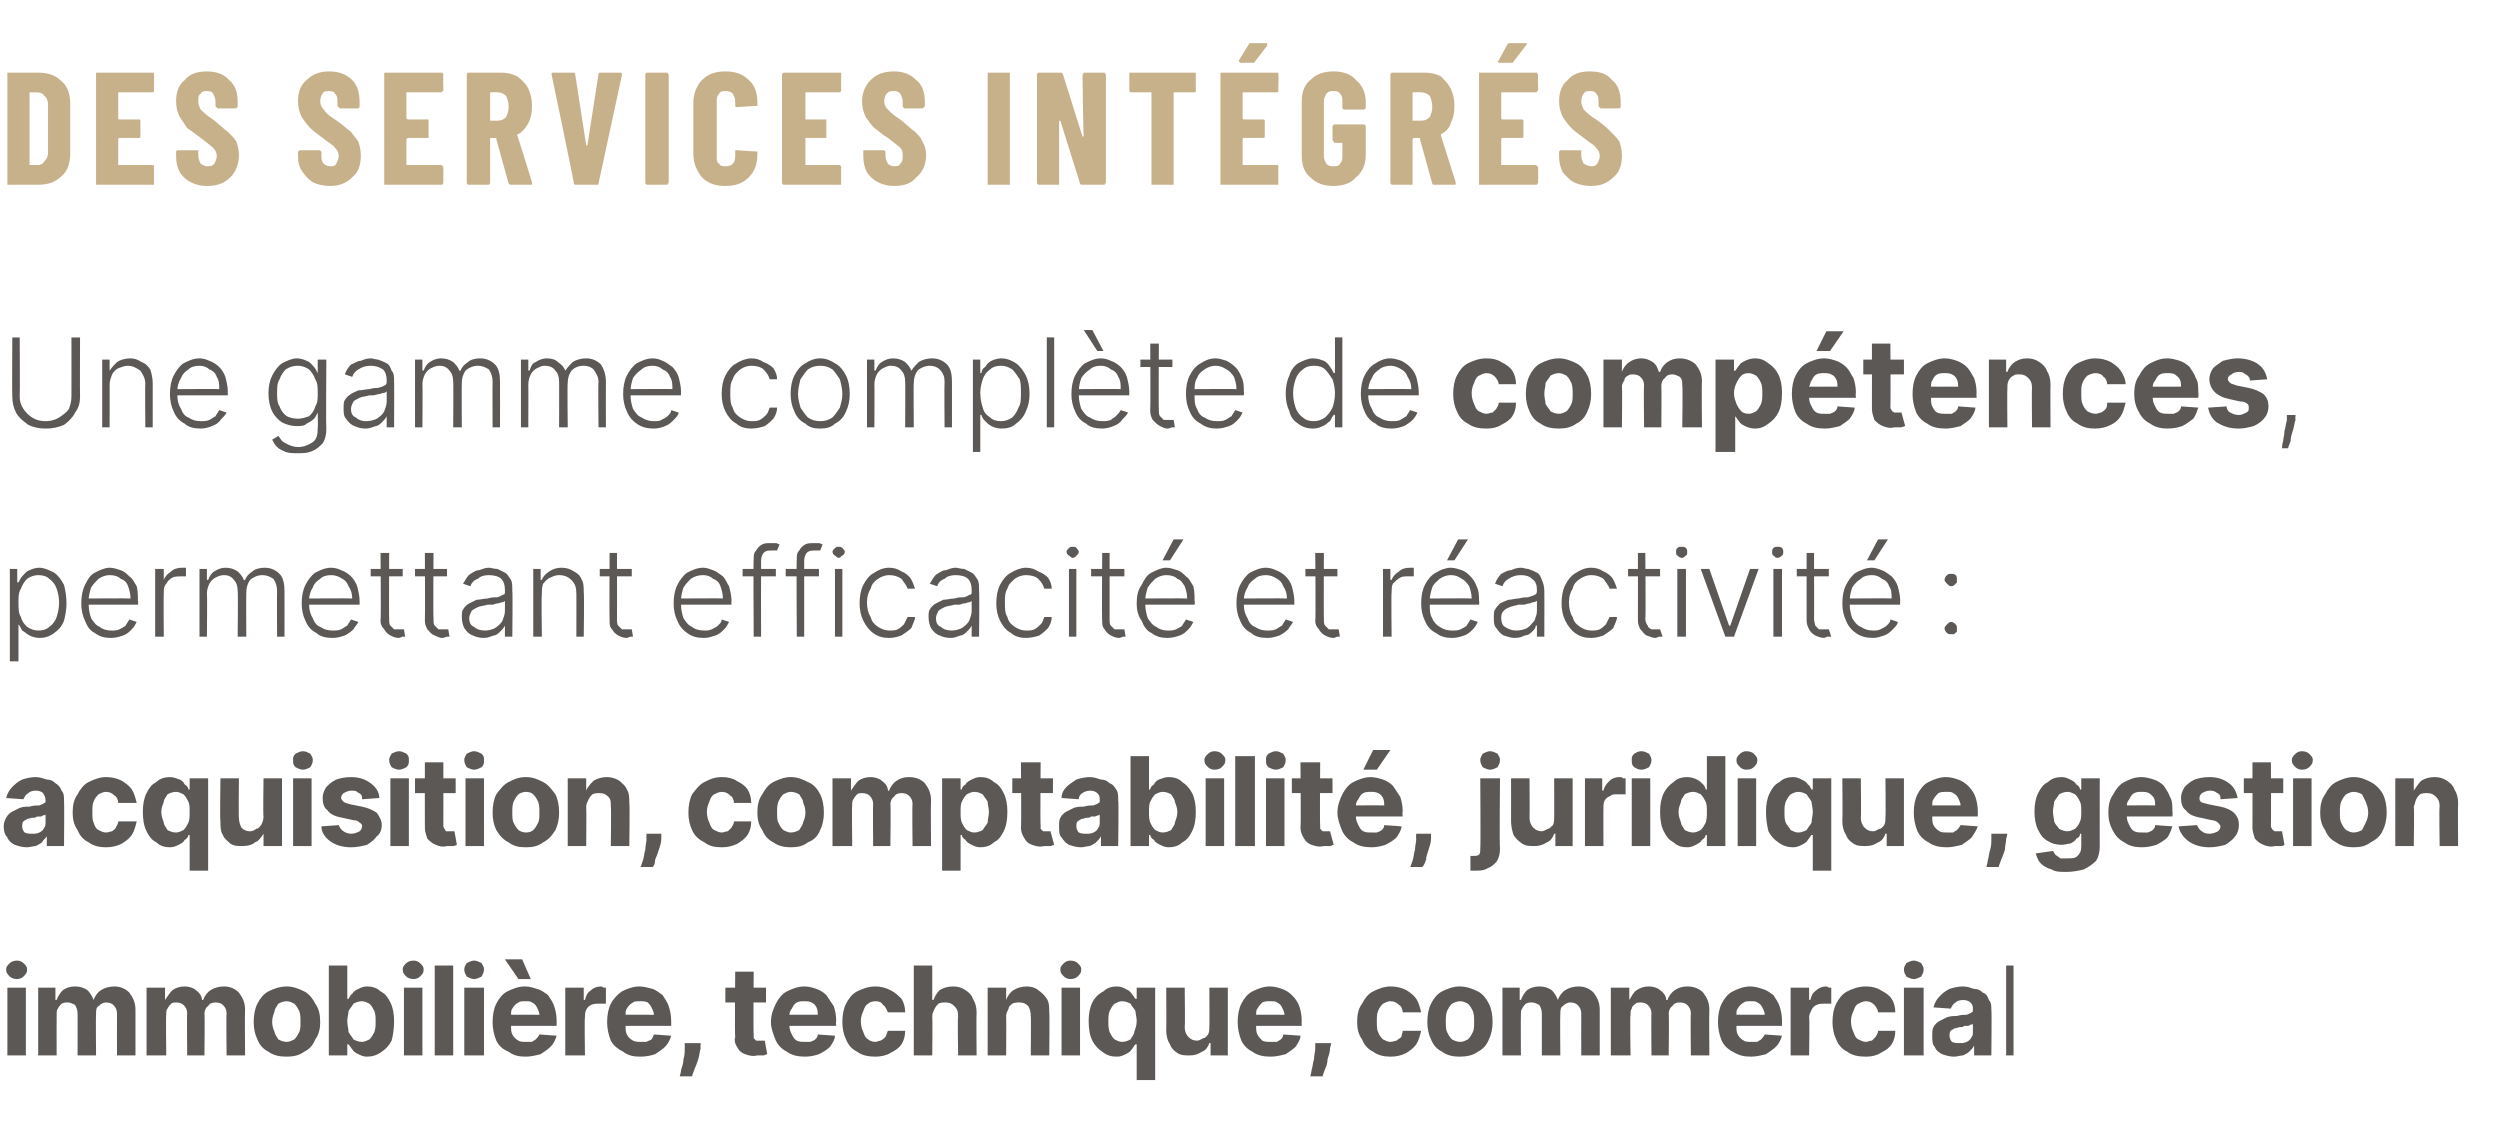
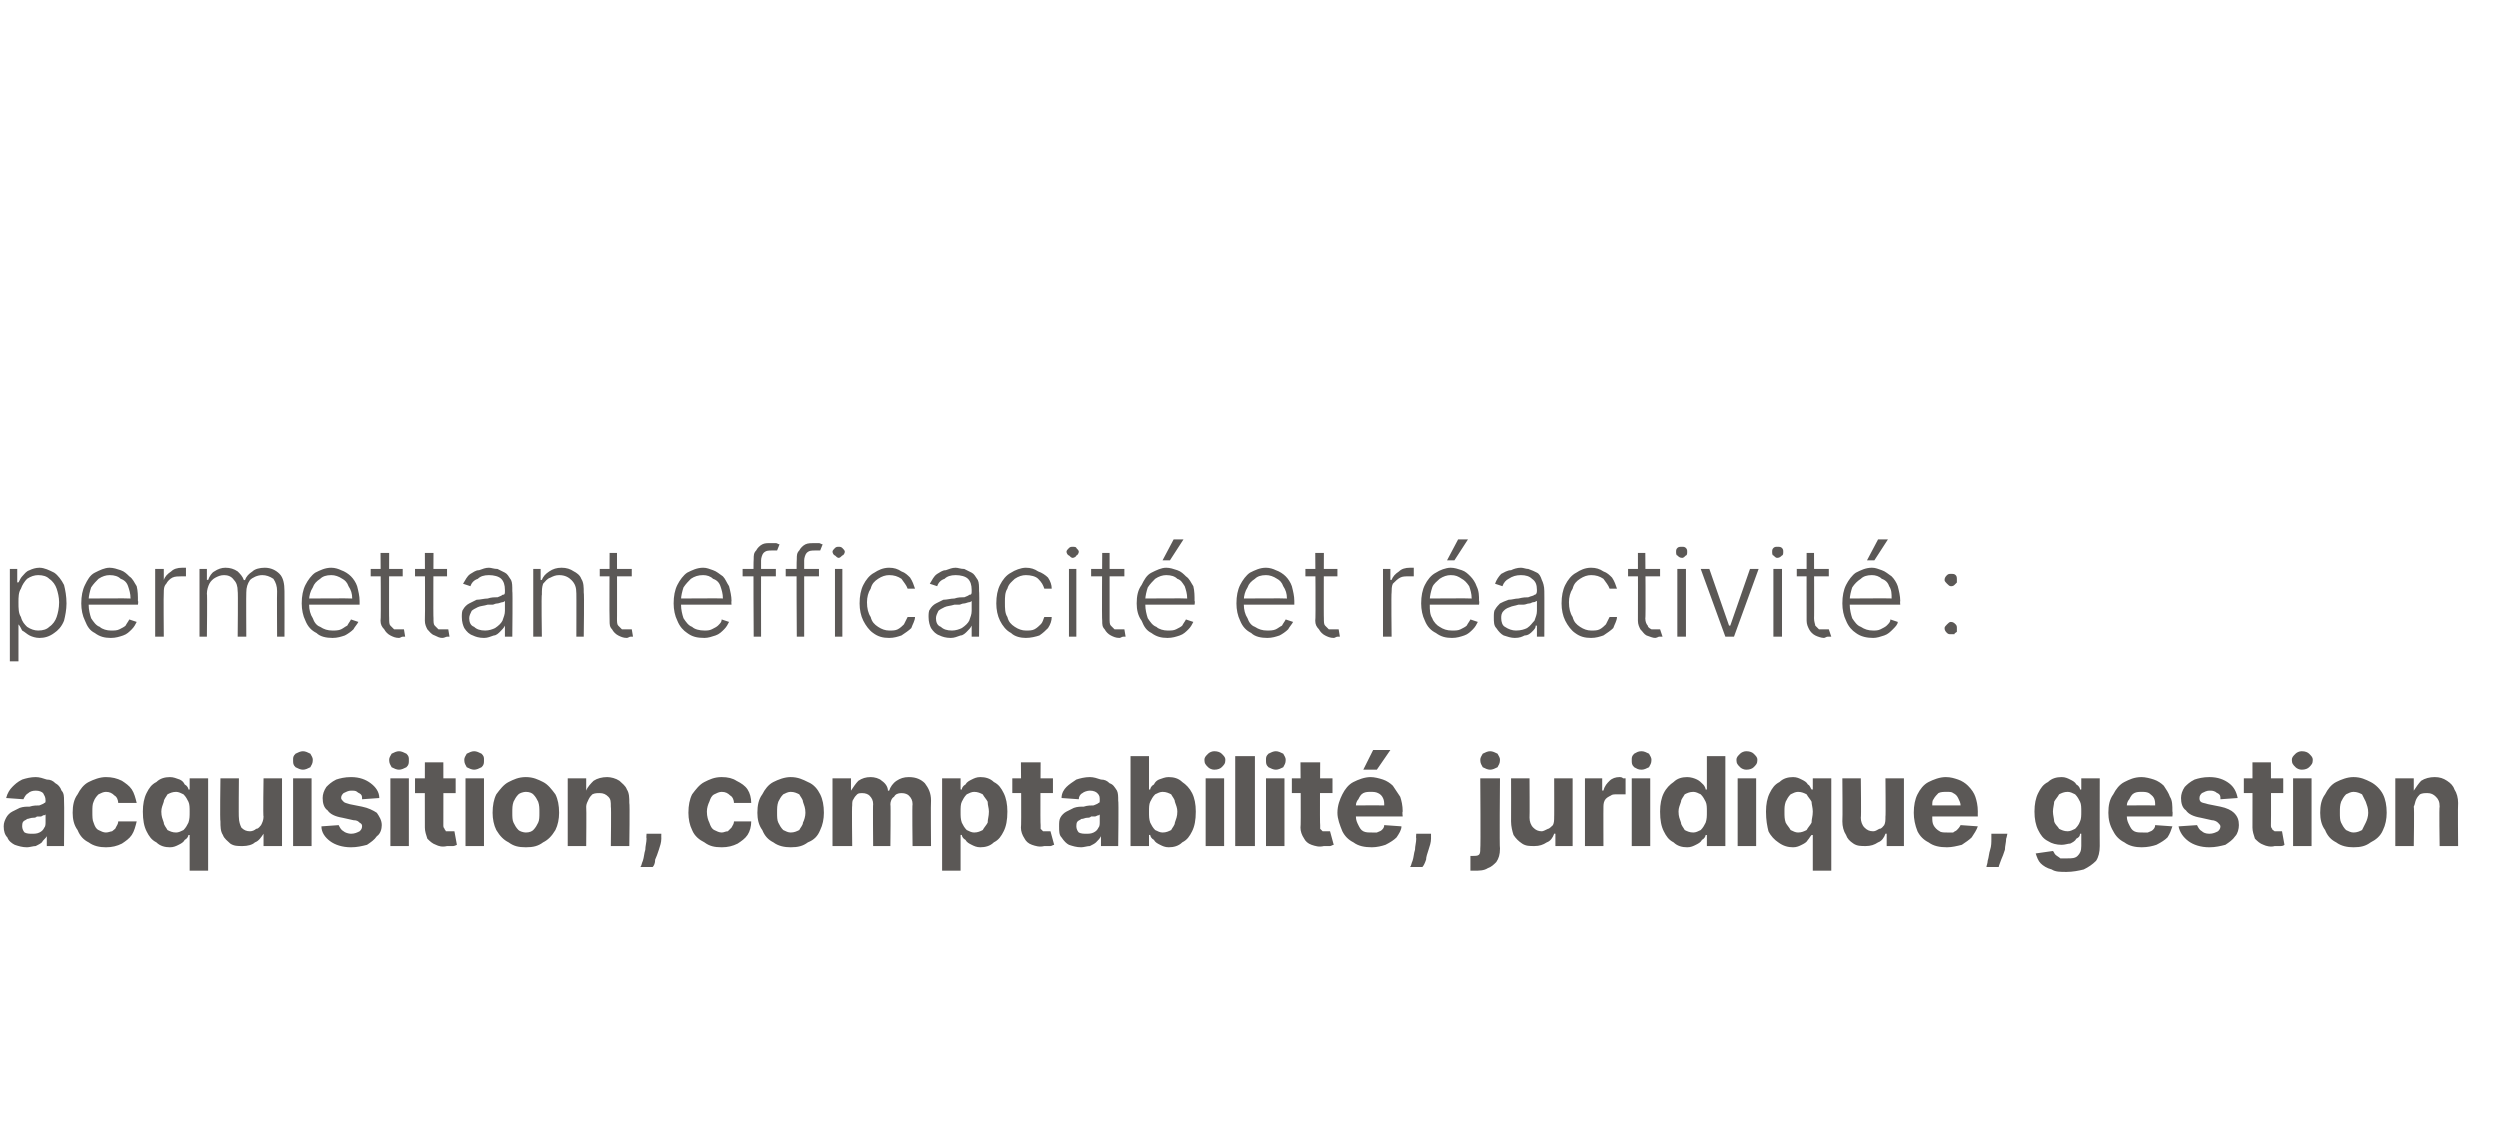
<svg xmlns="http://www.w3.org/2000/svg" version="1.1" width="203px" height="92.4px" viewBox="0 -2 203 92.4" style="top:-2px">
  <desc>Des services int gr s Une gamme compl te de comp tences, permettant efficacit et r activit : acquisition, comptabil...</desc>
  <defs />
  <g id="Polygon51452">
-     <path d="m.6 83.7l0-5.5l1.5 0l0 5.5l-1.5 0zm.8-6.2c-.3 0-.5-.1-.6-.2c-.2-.2-.3-.3-.3-.6c0-.2.1-.3.3-.5c.1-.1.3-.2.6-.2c.2 0 .4.1.5.2c.2.2.3.3.3.5c0 .3-.1.4-.3.6c-.1.1-.3.2-.5.2zm1.7 6.2l0-5.5l1.4 0l0 1c0 0 .08-.02.1 0c.1-.3.3-.6.5-.8c.3-.2.6-.3 1-.3c.4 0 .7.1 1 .3c.2.2.4.5.5.8c0 0 0 0 0 0c.1-.3.3-.6.6-.8c.3-.2.7-.3 1.1-.3c.5 0 .9.2 1.2.5c.3.4.5.8.5 1.4c0 0 0 3.7 0 3.7l-1.5 0c0 0-.01-3.4 0-3.4c0-.3-.1-.5-.3-.7c-.1-.1-.3-.2-.6-.2c-.2 0-.4.1-.6.3c-.2.1-.2.4-.2.6c-.03.04 0 3.4 0 3.4l-1.5 0c0 0 .01-3.43 0-3.4c0-.3-.1-.5-.2-.7c-.2-.1-.4-.2-.6-.2c-.2 0-.3 0-.5.1c-.1.1-.2.2-.3.4c-.1.1-.1.3-.1.5c-.01 0 0 3.3 0 3.3l-1.5 0zm8.8 0l0-5.5l1.5 0l0 1c0 0 .05-.02 0 0c.2-.3.4-.6.6-.8c.3-.2.6-.3 1-.3c.3 0 .7.1.9.3c.3.2.5.5.5.8c0 0 .1 0 .1 0c.1-.3.3-.6.6-.8c.3-.2.7-.3 1.1-.3c.5 0 .9.2 1.2.5c.3.4.5.8.5 1.4c-.03 0 0 3.7 0 3.7l-1.5 0c0 0-.04-3.4 0-3.4c0-.3-.1-.5-.3-.7c-.1-.1-.3-.2-.6-.2c-.3 0-.5.1-.6.3c-.2.1-.3.4-.3.6c.04.04 0 3.4 0 3.4l-1.4 0c0 0-.03-3.43 0-3.4c0-.3-.1-.5-.3-.7c-.1-.1-.3-.2-.6-.2c-.1 0-.3 0-.4.1c-.1.1-.2.2-.3.4c-.1.1-.1.3-.1.5c-.04 0 0 3.3 0 3.3l-1.6 0zm11.4.1c-.6 0-1.1-.1-1.5-.4c-.4-.2-.7-.5-.9-1c-.2-.4-.3-.9-.3-1.4c0-.6.1-1.1.3-1.5c.2-.4.5-.8.9-1c.4-.2.9-.4 1.5-.4c.5 0 1 .2 1.4.4c.4.2.7.6.9 1c.3.4.4.9.4 1.5c0 .5-.1 1-.4 1.4c-.2.5-.5.8-.9 1c-.4.3-.9.4-1.4.4zm0-1.2c.2 0 .4-.1.6-.2c.2-.2.3-.4.4-.6c.1-.2.1-.5.1-.8c0-.4 0-.6-.1-.9c-.1-.2-.2-.4-.4-.6c-.2-.1-.4-.2-.6-.2c-.3 0-.5.1-.7.2c-.1.2-.3.4-.3.6c-.1.3-.2.5-.2.9c0 .3.1.6.2.8c0 .2.2.4.3.6c.2.1.4.2.7.2zm3.4 1.1l0-7.3l1.5 0l0 2.7c0 0 .09.03.1 0c.1-.1.1-.3.3-.4c.1-.2.3-.3.5-.4c.2-.1.4-.2.7-.2c.4 0 .8.1 1.1.4c.4.2.6.5.8.9c.2.4.3.9.3 1.5c0 .7-.1 1.2-.2 1.6c-.2.4-.5.7-.8.9c-.4.3-.8.4-1.2.4c-.3 0-.5-.1-.7-.2c-.2-.1-.4-.2-.5-.4c-.1-.1-.2-.3-.3-.4c-.01 0-.1 0-.1 0l0 .9l-1.5 0zm1.5-2.8c0 .4.1.6.1.9c.1.2.3.4.4.6c.2.1.4.2.7.2c.2 0 .4-.1.6-.2c.2-.2.3-.4.4-.6c.1-.3.1-.5.1-.9c0-.3 0-.5-.1-.8c-.1-.2-.2-.4-.4-.6c-.2-.1-.4-.2-.6-.2c-.3 0-.5.1-.7.2c-.1.2-.3.4-.4.6c0 .2-.1.5-.1.8zm4.6 2.8l0-5.5l1.5 0l0 5.5l-1.5 0zm.8-6.2c-.3 0-.5-.1-.6-.2c-.2-.2-.3-.3-.3-.6c0-.2.1-.3.3-.5c.1-.1.3-.2.6-.2c.2 0 .4.1.5.2c.2.2.3.3.3.5c0 .3-.1.4-.3.6c-.1.1-.3.2-.5.2zm3.2-1.1l0 7.3l-1.5 0l0-7.3l1.5 0zm.9 7.3l0-5.5l1.6 0l0 5.5l-1.6 0zm.8-6.2c-.2 0-.4-.1-.6-.2c-.1-.2-.2-.3-.2-.6c0-.2.1-.3.2-.5c.2-.1.4-.2.6-.2c.2 0 .4.1.6.2c.1.2.2.3.2.5c0 .3-.1.4-.2.6c-.2.1-.4.2-.6.2zm4.2 6.3c-.6 0-1-.1-1.4-.4c-.5-.2-.8-.5-1-.9c-.2-.5-.3-1-.3-1.5c0-.6.1-1.1.3-1.5c.2-.4.5-.8.9-1c.4-.2.9-.4 1.4-.4c.4 0 .7.1 1 .2c.4.1.6.3.9.5c.2.3.4.6.5.9c.1.3.2.7.2 1.2c0 .01 0 .4 0 .4l-4.6 0l0-.9c0 0 3.18-.01 3.2 0c0-.2-.1-.4-.2-.6c-.1-.2-.2-.3-.4-.4c-.1-.1-.3-.1-.5-.1c-.3 0-.5 0-.6.1c-.2.1-.4.3-.5.5c-.1.1-.1.3-.1.5c0 0 0 .9 0 .9c0 .3 0 .5.1.7c.1.2.3.4.5.5c.1.1.4.1.6.1c.2 0 .3 0 .5 0c.1-.1.2-.1.3-.2c.1-.1.2-.2.3-.4c0 0 1.4.1 1.4.1c-.1.3-.2.6-.5.9c-.2.2-.5.4-.8.6c-.4.1-.8.2-1.2.2zm-.6-6.3l-1.1-1.6l1.4 0l.7 1.6l-1 0zm3.8 6.2l0-5.5l1.5 0l0 1c0 0 .06-.03.1 0c.1-.4.2-.6.5-.8c.2-.2.5-.3.8-.3c0 0 .1 0 .2.1c.1 0 .2 0 .2 0c0 0 0 1.3 0 1.3c0 0-.1 0-.2 0c-.2 0-.3 0-.4 0c-.2 0-.4 0-.6.1c-.2.1-.3.2-.4.4c-.1.2-.1.4-.1.6c-.05-.02 0 3.1 0 3.1l-1.6 0zm6.1.1c-.6 0-1-.1-1.4-.4c-.4-.2-.8-.5-1-.9c-.2-.5-.3-1-.3-1.5c0-.6.1-1.1.3-1.5c.2-.4.6-.8.9-1c.4-.2.9-.4 1.4-.4c.4 0 .7.1 1.1.2c.3.1.5.3.8.5c.2.3.4.6.5.9c.1.3.2.7.2 1.2c.01.01 0 .4 0 .4l-4.6 0l0-.9c0 0 3.19-.01 3.2 0c0-.2-.1-.4-.2-.6c-.1-.2-.2-.3-.3-.4c-.2-.1-.4-.1-.6-.1c-.3 0-.5 0-.6.1c-.2.1-.4.3-.5.5c-.1.1-.1.3-.1.5c0 0 0 .9 0 .9c0 .3 0 .5.1.7c.1.2.3.4.5.5c.2.1.4.1.6.1c.2 0 .4 0 .5 0c.1-.1.3-.1.4-.2c.1-.1.1-.2.2-.4c0 0 1.4.1 1.4.1c-.1.3-.2.6-.5.9c-.2.2-.5.4-.8.6c-.3.1-.7.2-1.2.2zm4.9-1.1c0 0-.05.37 0 .4c-.1.3-.1.6-.2.9c-.1.3-.2.6-.3.8c-.1.3-.2.5-.2.6c0 0-1 0-1 0c0-.1.1-.3.1-.5c.1-.3.2-.6.2-.9c.1-.3.1-.6.1-.9c.02-.03 0-.4 0-.4l1.3 0zm5.3-4.5l0 1.2l-3.3 0l0-1.2l3.3 0zm-2.5-1.3l1.5 0c0 0-.04 5.09 0 5.1c0 .1 0 .2 0 .3c.1.1.1.1.2.2c.1 0 .2 0 .3 0c0 0 .1 0 .2 0c.1 0 .1 0 .2 0c0 0 .2 1.1.2 1.1c-.1 0-.2.1-.3.1c-.2 0-.3 0-.5 0c-.4.1-.7 0-1-.1c-.3-.1-.5-.3-.6-.5c-.2-.3-.3-.6-.2-.9c-.05-.01 0-5.3 0-5.3zm5.7 6.9c-.6 0-1.1-.1-1.5-.4c-.4-.2-.7-.5-.9-.9c-.2-.5-.4-1-.4-1.5c0-.6.2-1.1.4-1.5c.2-.4.5-.8.9-1c.4-.2.9-.4 1.4-.4c.4 0 .7.1 1 .2c.3.1.6.3.8.5c.2.3.4.6.6.9c.1.3.2.7.2 1.2c-.04.01 0 .4 0 .4l-4.6 0l0-.9c0 0 3.13-.01 3.1 0c0-.2 0-.4-.1-.6c-.1-.2-.2-.3-.4-.4c-.2-.1-.4-.1-.6-.1c-.2 0-.4 0-.6.1c-.2.1-.3.3-.4.5c-.1.1-.2.3-.2.5c0 0 0 .9 0 .9c0 .3.1.5.2.7c.1.2.2.4.4.5c.2.1.4.1.7.1c.1 0 .3 0 .4 0c.2-.1.3-.1.4-.2c.1-.1.2-.2.2-.4c0 0 1.4.1 1.4.1c0 .3-.2.6-.4.9c-.2.2-.5.4-.9.6c-.3.1-.7.2-1.1.2zm5.7 0c-.6 0-1.1-.1-1.5-.4c-.4-.2-.7-.5-.9-1c-.2-.4-.3-.9-.3-1.4c0-.6.1-1.1.3-1.5c.2-.4.5-.8.9-1c.4-.2.9-.4 1.5-.4c.4 0 .8.1 1.2.3c.4.2.6.4.9.7c.2.3.3.7.3 1.1c0 0-1.4 0-1.4 0c-.1-.2-.2-.5-.4-.6c-.1-.2-.3-.3-.6-.3c-.3 0-.5.1-.6.2c-.2.1-.3.3-.4.6c-.1.2-.2.5-.2.8c0 .4.1.7.2.9c.1.3.2.5.4.6c.1.1.3.2.6.2c.1 0 .3-.1.4-.1c.2-.1.3-.2.4-.3c.1-.2.1-.3.2-.5c0 0 1.4 0 1.4 0c0 .4-.1.8-.3 1.1c-.2.3-.5.5-.9.7c-.3.2-.8.3-1.2.3zm4.6-3.3c.03.02 0 3.2 0 3.2l-1.5 0l0-7.3l1.5 0l0 2.8c0 0 .05-.02.1 0c.1-.3.3-.6.5-.8c.3-.2.7-.3 1.1-.3c.4 0 .7.1 1 .3c.3.2.5.4.6.7c.2.3.3.7.3 1.1c-.03 0 0 3.5 0 3.5l-1.5 0c0 0-.05-3.23 0-3.2c0-.4-.1-.6-.3-.8c-.2-.2-.4-.3-.7-.3c-.2 0-.4 0-.6.1c-.1.1-.2.2-.3.4c-.1.2-.2.4-.2.6zm6 0c.02.02 0 3.2 0 3.2l-1.5 0l0-5.5l1.5 0l0 1c0 0 .02-.02 0 0c.1-.3.3-.6.6-.8c.3-.2.7-.3 1.1-.3c.3 0 .7.1.9.3c.3.2.5.4.7.7c.2.3.2.7.2 1.1c.04 0 0 3.5 0 3.5l-1.5 0c0 0 .03-3.23 0-3.2c0-.4-.1-.6-.2-.8c-.2-.2-.4-.3-.7-.3c-.2 0-.4 0-.6.1c-.1.1-.3.2-.3.4c-.1.2-.2.4-.2.6zm4.5 3.2l0-5.5l1.5 0l0 5.5l-1.5 0zm.7-6.2c-.2 0-.4-.1-.5-.2c-.2-.2-.3-.3-.3-.6c0-.2.1-.3.3-.5c.1-.1.3-.2.5-.2c.3 0 .5.1.6.2c.2.2.3.3.3.5c0 .3-.1.4-.3.6c-.1.1-.3.2-.6.2zm5.4 8.2l0-2.9c0 0-.09 0-.1 0c-.1.1-.2.3-.3.4c-.1.2-.3.3-.5.4c-.2.1-.4.2-.7.2c-.5 0-.8-.1-1.2-.4c-.3-.2-.6-.5-.8-.9c-.2-.4-.3-.9-.3-1.6c0-.6.1-1.1.3-1.5c.2-.4.5-.7.9-.9c.3-.3.7-.4 1.1-.4c.3 0 .5.1.7.2c.2.1.4.2.5.4c.1.1.2.3.3.4c.01.03.1 0 .1 0l0-.9l1.5 0l0 7.5l-1.5 0zm-1.2-3.1c.3 0 .5-.1.7-.2c.1-.2.3-.4.3-.6c.1-.3.2-.5.2-.9c0-.3-.1-.6-.1-.8c-.1-.2-.3-.4-.4-.6c-.2-.1-.4-.2-.7-.2c-.2 0-.4.1-.6.2c-.2.2-.3.4-.4.6c-.1.3-.1.5-.1.8c0 .4 0 .6.1.9c.1.2.2.4.4.6c.2.1.4.2.6.2zm7.1-1.3c.02.05 0-3.1 0-3.1l1.5 0l0 5.5l-1.4 0l0-1c0 0-.08-.02-.1 0c-.1.3-.3.6-.6.7c-.3.2-.6.3-1 .3c-.4 0-.7 0-1-.2c-.3-.2-.5-.4-.6-.7c-.2-.3-.3-.7-.3-1.1c.02-.01 0-3.5 0-3.5l1.5 0c0 0 .04 3.22 0 3.2c0 .3.1.6.3.8c.2.2.4.3.7.3c.2 0 .3-.1.5-.2c.2 0 .3-.2.4-.3c.1-.2.1-.4.1-.7zm5 2.5c-.6 0-1.1-.1-1.5-.4c-.4-.2-.7-.5-.9-.9c-.2-.5-.3-1-.3-1.5c0-.6.1-1.1.3-1.5c.2-.4.5-.8.9-1c.4-.2.9-.4 1.4-.4c.4 0 .7.1 1 .2c.3.1.6.3.8.5c.3.3.5.6.6.9c.1.3.2.7.2 1.2c-.02.01 0 .4 0 .4l-4.6 0l0-.9c0 0 3.16-.01 3.2 0c0-.2-.1-.4-.2-.6c-.1-.2-.2-.3-.4-.4c-.1-.1-.3-.1-.6-.1c-.2 0-.4 0-.6.1c-.1.1-.3.3-.4.5c-.1.1-.1.3-.1.5c0 0 0 .9 0 .9c0 .3 0 .5.1.7c.1.2.3.4.4.5c.2.1.4.1.7.1c.2 0 .3 0 .5 0c.1-.1.2-.1.3-.2c.1-.1.2-.2.2-.4c0 0 1.4.1 1.4.1c0 .3-.2.6-.4.9c-.2.2-.5.4-.8.6c-.4.1-.8.2-1.2.2zm4.9-1.1c0 0-.08.37-.1.4c0 .3-.1.6-.2.9c0 .3-.1.6-.2.8c-.1.3-.2.5-.2.6c0 0-1 0-1 0c0-.1.1-.3.1-.5c.1-.3.1-.6.2-.9c0-.3.1-.6.1-.9c-.01-.03 0-.4 0-.4l1.3 0zm4.8 1.1c-.5 0-1-.1-1.4-.4c-.4-.2-.7-.5-.9-1c-.3-.4-.4-.9-.4-1.4c0-.6.1-1.1.4-1.5c.2-.4.5-.8.9-1c.4-.2.9-.4 1.4-.4c.5 0 .9.1 1.3.3c.3.2.6.4.8.7c.2.3.3.7.4 1.1c0 0-1.5 0-1.5 0c0-.2-.1-.5-.3-.6c-.2-.2-.4-.3-.7-.3c-.2 0-.4.1-.6.2c-.1.1-.3.3-.4.6c-.1.2-.1.5-.1.8c0 .4 0 .7.1.9c.1.3.3.5.4.6c.2.1.4.2.6.2c.2 0 .4-.1.5-.1c.1-.1.3-.2.4-.3c0-.2.1-.3.1-.5c0 0 1.5 0 1.5 0c-.1.4-.2.8-.4 1.1c-.2.3-.5.5-.8.7c-.4.2-.8.3-1.3.3zm5.6 0c-.5 0-1-.1-1.4-.4c-.4-.2-.7-.5-.9-1c-.2-.4-.3-.9-.3-1.4c0-.6.1-1.1.3-1.5c.2-.4.5-.8.9-1c.4-.2.9-.4 1.4-.4c.6 0 1.1.2 1.5.4c.4.2.7.6.9 1c.2.4.3.9.3 1.5c0 .5-.1 1-.3 1.4c-.2.5-.5.8-.9 1c-.4.3-.9.4-1.5.4zm.1-1.2c.2 0 .4-.1.6-.2c.2-.2.3-.4.4-.6c.1-.2.1-.5.1-.8c0-.4 0-.6-.1-.9c-.1-.2-.2-.4-.4-.6c-.2-.1-.4-.2-.6-.2c-.3 0-.5.1-.7.2c-.2.2-.3.4-.4.6c-.1.3-.1.5-.1.9c0 .3 0 .6.1.8c.1.2.2.4.4.6c.2.1.4.2.7.2zm3.4 1.1l0-5.5l1.4 0l0 1c0 0 .08-.02.1 0c.1-.3.3-.6.5-.8c.3-.2.6-.3 1-.3c.4 0 .7.1 1 .3c.2.2.4.5.5.8c0 0 0 0 0 0c.1-.3.3-.6.6-.8c.3-.2.7-.3 1.1-.3c.5 0 .9.2 1.2.5c.3.4.5.8.5 1.4c0 0 0 3.7 0 3.7l-1.5 0c0 0-.01-3.4 0-3.4c0-.3-.1-.5-.3-.7c-.1-.1-.3-.2-.6-.2c-.2 0-.4.1-.6.3c-.2.1-.2.4-.2.6c-.03.04 0 3.4 0 3.4l-1.5 0c0 0 0-3.43 0-3.4c0-.3-.1-.5-.2-.7c-.2-.1-.4-.2-.6-.2c-.2 0-.3 0-.5.1c-.1.1-.2.2-.3.4c-.1.1-.1.3-.1.5c-.02 0 0 3.3 0 3.3l-1.5 0zm8.8 0l0-5.5l1.5 0l0 1c0 0 .05-.02 0 0c.2-.3.3-.6.6-.8c.3-.2.6-.3 1-.3c.3 0 .7.1.9.3c.3.2.5.5.5.8c0 0 .1 0 .1 0c.1-.3.3-.6.6-.8c.3-.2.6-.3 1-.3c.6 0 1 .2 1.3.5c.3.4.5.8.5 1.4c-.03 0 0 3.7 0 3.7l-1.5 0c0 0-.04-3.4 0-3.4c0-.3-.1-.5-.3-.7c-.1-.1-.3-.2-.6-.2c-.3 0-.5.1-.6.3c-.2.1-.3.4-.3.6c.04.04 0 3.4 0 3.4l-1.4 0c0 0-.03-3.43 0-3.4c0-.3-.1-.5-.3-.7c-.1-.1-.3-.2-.6-.2c-.1 0-.3 0-.4.1c-.1.1-.3.2-.3.4c-.1.1-.1.3-.1.5c-.05 0 0 3.3 0 3.3l-1.6 0zm11.4.1c-.6 0-1-.1-1.5-.4c-.4-.2-.7-.5-.9-.9c-.2-.5-.3-1-.3-1.5c0-.6.1-1.1.3-1.5c.2-.4.5-.8.9-1c.4-.2.9-.4 1.4-.4c.4 0 .7.1 1 .2c.4.1.6.3.9.5c.2.3.4.6.5.9c.1.3.2.7.2 1.2c0 .01 0 .4 0 .4l-4.6 0l0-.9c0 0 3.17-.01 3.2 0c0-.2-.1-.4-.2-.6c-.1-.2-.2-.3-.4-.4c-.1-.1-.3-.1-.5-.1c-.3 0-.5 0-.6.1c-.2.1-.4.3-.5.5c-.1.1-.1.3-.1.5c0 0 0 .9 0 .9c0 .3 0 .5.1.7c.1.2.3.4.5.5c.1.1.4.1.6.1c.2 0 .3 0 .5 0c.1-.1.2-.1.3-.2c.1-.1.2-.2.3-.4c0 0 1.4.1 1.4.1c-.1.3-.2.6-.5.9c-.2.2-.5.4-.8.6c-.4.1-.8.2-1.2.2zm3.2-.1l0-5.5l1.5 0l0 1c0 0 .06-.03.1 0c.1-.4.2-.6.5-.8c.2-.2.5-.3.8-.3c0 0 .1 0 .2.1c.1 0 .2 0 .2 0c0 0 0 1.3 0 1.3c0 0-.1 0-.2 0c-.2 0-.3 0-.4 0c-.2 0-.4 0-.6.1c-.2.1-.3.2-.4.4c-.1.2-.2.4-.2.6c.05-.02 0 3.1 0 3.1l-1.5 0zm6.1.1c-.6 0-1.1-.1-1.5-.4c-.4-.2-.7-.5-.9-1c-.2-.4-.3-.9-.3-1.4c0-.6.1-1.1.3-1.5c.2-.4.5-.8.9-1c.4-.2.9-.4 1.5-.4c.5 0 .9.1 1.2.3c.4.2.7.4.9.7c.2.3.3.7.3 1.1c0 0-1.4 0-1.4 0c0-.2-.2-.5-.3-.6c-.2-.2-.4-.3-.7-.3c-.2 0-.4.1-.6.2c-.2.1-.3.3-.4.6c-.1.2-.2.5-.2.8c0 .4.1.7.2.9c.1.3.2.5.4.6c.2.1.4.2.6.2c.2 0 .3-.1.5-.1c.1-.1.2-.2.3-.3c.1-.2.2-.3.2-.5c0 0 1.4 0 1.4 0c0 .4-.1.8-.3 1.1c-.2.3-.5.5-.9.7c-.3.2-.7.3-1.2.3zm3.1-.1l0-5.5l1.6 0l0 5.5l-1.6 0zm.8-6.2c-.2 0-.4-.1-.6-.2c-.1-.2-.2-.3-.2-.6c0-.2.1-.3.2-.5c.2-.1.4-.2.6-.2c.2 0 .4.1.6.2c.1.2.2.3.2.5c0 .3-.1.4-.2.6c-.2.1-.4.2-.6.2zm3.3 6.3c-.4 0-.7-.1-1-.2c-.2-.1-.5-.3-.6-.6c-.2-.2-.2-.5-.2-.9c0-.3 0-.5.1-.7c.1-.2.3-.4.5-.5c.2-.1.4-.2.6-.3c.3-.1.5-.1.8-.1c.3-.1.6-.1.8-.1c.2-.1.3-.1.4-.2c.1 0 .1-.1.1-.2c0 0 0 0 0 0c0-.3 0-.4-.2-.6c-.1-.1-.3-.2-.6-.2c-.3 0-.5.1-.6.2c-.2.1-.3.3-.4.5c0 0-1.4-.1-1.4-.1c.1-.4.3-.7.5-.9c.2-.2.4-.4.8-.6c.3-.1.7-.2 1.1-.2c.3 0 .6.1.9.2c.3 0 .5.1.7.3c.3.1.4.3.5.6c.2.2.2.5.2.8c.04-.01 0 3.7 0 3.7l-1.4 0l0-.8c0 0-.04.01 0 0c-.1.2-.2.3-.4.5c-.1.1-.3.2-.5.3c-.2 0-.5.1-.7.1zm.4-1.1c.2 0 .4 0 .6-.1c.2-.1.3-.2.4-.4c.1-.1.1-.3.1-.5c0 0 0-.6 0-.6c0 .1-.1.1-.2.1c0 0-.1.1-.2.1c-.1 0-.2 0-.3 0c-.1.1-.2.1-.3.1c-.2 0-.3.1-.5.1c-.1.1-.2.1-.3.2c-.1.1-.1.3-.1.4c0 .2.1.4.2.5c.2.1.4.1.6.1zm4.4-6.3l0 7.3l-.6 0l0-7.3l.6 0z" stroke="none" fill="#5b5856" />
-   </g>
+     </g>
  <g id="Polygon51451">
    <path d="m2.2 66.8c-.4 0-.7-.1-1-.2c-.2-.1-.5-.3-.6-.6c-.2-.2-.3-.5-.3-.9c0-.3.1-.5.2-.7c.1-.2.3-.4.5-.5c.2-.1.4-.2.6-.3c.3-.1.5-.1.8-.1c.3-.1.6-.1.8-.1c.2-.1.3-.1.4-.2c.1 0 .1-.1.1-.2c0 0 0 0 0 0c0-.3-.1-.4-.2-.6c-.1-.1-.3-.2-.6-.2c-.3 0-.5.1-.6.2c-.2.1-.3.3-.4.5c0 0-1.4-.1-1.4-.1c.1-.4.3-.7.5-.9c.2-.2.4-.4.8-.6c.3-.1.7-.2 1.1-.2c.3 0 .6.1.9.2c.3 0 .5.1.7.3c.2.1.4.3.5.6c.2.2.2.5.2.8c.03-.01 0 3.7 0 3.7l-1.4 0l0-.8c0 0-.05.01 0 0c-.1.2-.3.3-.4.5c-.1.1-.3.2-.5.3c-.2 0-.5.1-.7.1zm.4-1.1c.2 0 .4 0 .6-.1c.2-.1.3-.2.4-.4c.1-.1.1-.3.1-.5c0 0 0-.6 0-.6c0 .1-.1.1-.2.1c0 0-.1.1-.2.1c-.1 0-.2 0-.3 0c-.1.1-.2.1-.3.1c-.2 0-.4.1-.5.1c-.1.1-.2.1-.3.2c-.1.1-.1.3-.1.4c0 .2.1.4.2.5c.2.1.4.1.6.1zm6 1.1c-.5 0-1-.1-1.4-.4c-.4-.2-.7-.5-.9-1c-.3-.4-.4-.9-.4-1.4c0-.6.1-1.1.4-1.5c.2-.4.5-.8.9-1c.4-.2.9-.4 1.4-.4c.5 0 .9.1 1.3.3c.3.2.6.4.8.7c.2.3.3.7.4 1.1c0 0-1.5 0-1.5 0c0-.2-.1-.5-.3-.6c-.2-.2-.4-.3-.7-.3c-.2 0-.4.1-.6.2c-.1.1-.3.3-.4.6c-.1.2-.1.5-.1.8c0 .4 0 .7.1.9c.1.3.2.5.4.6c.2.1.4.2.6.2c.2 0 .4-.1.5-.1c.1-.1.3-.2.3-.3c.1-.2.2-.3.2-.5c0 0 1.5 0 1.5 0c-.1.4-.2.8-.4 1.1c-.2.3-.5.5-.8.7c-.4.2-.8.3-1.3.3zm6.8 1.9l0-2.9c0 0-.06 0-.1 0c0 .1-.1.3-.3.4c-.1.2-.3.3-.5.4c-.2.1-.4.2-.7.2c-.4 0-.8-.1-1.1-.4c-.4-.2-.6-.5-.8-.9c-.2-.4-.3-.9-.3-1.6c0-.6.1-1.1.3-1.5c.2-.4.4-.7.8-.9c.3-.3.7-.4 1.1-.4c.3 0 .5.1.8.2c.2.1.3.2.4.4c.2.1.3.3.3.4c.04.03.1 0 .1 0l0-.9l1.5 0l0 7.5l-1.5 0zm-1.1-3.1c.2 0 .4-.1.6-.2c.2-.2.3-.4.4-.6c.1-.3.1-.5.1-.9c0-.3 0-.6-.1-.8c-.1-.2-.2-.4-.4-.6c-.2-.1-.4-.2-.6-.2c-.3 0-.5.1-.7.2c-.1.2-.3.4-.3.6c-.1.3-.2.5-.2.8c0 .4.1.6.2.9c0 .2.2.4.3.6c.2.1.4.2.7.2zm7.1-1.3c-.05.05 0-3.1 0-3.1l1.5 0l0 5.5l-1.5 0l0-1c0 0-.04-.02 0 0c-.2.3-.4.6-.7.7c-.2.2-.6.3-1 .3c-.4 0-.7 0-1-.2c-.2-.2-.5-.4-.6-.7c-.2-.3-.2-.7-.2-1.1c-.05-.01 0-3.5 0-3.5l1.5 0c0 0-.03 3.22 0 3.2c0 .3.1.6.2.8c.2.2.4.3.7.3c.2 0 .4-.1.5-.2c.2 0 .3-.2.4-.3c.1-.2.2-.4.2-.7zm2.4 2.4l0-5.5l1.5 0l0 5.5l-1.5 0zm.8-6.2c-.2 0-.4-.1-.6-.2c-.2-.2-.2-.3-.2-.6c0-.2 0-.3.2-.5c.2-.1.4-.2.6-.2c.2 0 .4.1.6.2c.1.2.2.3.2.5c0 .3-.1.4-.2.6c-.2.1-.4.2-.6.2zm6.2 2.3c0 0-1.4.1-1.4.1c0-.2 0-.3-.1-.4c-.1-.1-.2-.1-.3-.2c-.1-.1-.3-.1-.5-.1c-.2 0-.4.1-.6.2c-.1.1-.2.2-.2.4c0 .1.1.2.2.3c.1.1.2.1.5.2c0 0 1 .2 1 .2c.5.1.9.3 1.2.5c.2.3.4.6.4 1c0 .3-.1.7-.4.9c-.2.3-.5.5-.8.7c-.4.1-.8.2-1.3.2c-.7 0-1.3-.2-1.7-.5c-.4-.3-.7-.7-.7-1.2c0 0 1.4-.1 1.4-.1c.1.2.2.4.4.5c.1.1.4.2.6.2c.3 0 .5-.1.7-.2c.1-.1.2-.2.2-.4c0-.1 0-.2-.2-.3c-.1-.1-.2-.2-.5-.2c0 0-.9-.2-.9-.2c-.6-.1-1-.3-1.2-.6c-.3-.2-.4-.6-.4-1c0-.3.1-.6.3-.9c.2-.2.4-.4.8-.6c.3-.1.7-.2 1.2-.2c.7 0 1.2.2 1.6.5c.4.3.7.7.7 1.2zm.9 3.9l0-5.5l1.5 0l0 5.5l-1.5 0zm.7-6.2c-.2 0-.4-.1-.6-.2c-.1-.2-.2-.3-.2-.6c0-.2.1-.3.2-.5c.2-.1.4-.2.6-.2c.2 0 .4.1.6.2c.2.2.2.3.2.5c0 .3 0 .4-.2.6c-.2.1-.4.2-.6.2zm4.6.7l0 1.2l-3.3 0l0-1.2l3.3 0zm-2.5-1.3l1.5 0c0 0 .01 5.09 0 5.1c0 .1 0 .2.1.3c0 .1.1.1.1.2c.1 0 .2 0 .3 0c.1 0 .2 0 .2 0c.1 0 .2 0 .2 0c0 0 .2 1.1.2 1.1c0 0-.2.1-.3.1c-.1 0-.3 0-.5 0c-.4.1-.7 0-.9-.1c-.3-.1-.5-.3-.7-.5c-.1-.3-.2-.6-.2-.9c-.01-.01 0-5.3 0-5.3zm3.3 6.8l0-5.5l1.5 0l0 5.5l-1.5 0zm.7-6.2c-.2 0-.4-.1-.6-.2c-.1-.2-.2-.3-.2-.6c0-.2.1-.3.2-.5c.2-.1.4-.2.6-.2c.2 0 .4.1.6.2c.2.2.2.3.2.5c0 .3 0 .4-.2.6c-.2.1-.4.2-.6.2zm4.2 6.3c-.6 0-1-.1-1.4-.4c-.4-.2-.7-.5-1-1c-.2-.4-.3-.9-.3-1.4c0-.6.1-1.1.3-1.5c.3-.4.6-.8 1-1c.4-.2.8-.4 1.4-.4c.6 0 1 .2 1.4.4c.4.2.7.6 1 1c.2.4.3.9.3 1.5c0 .5-.1 1-.3 1.4c-.3.5-.6.8-1 1c-.4.3-.8.4-1.4.4zm0-1.2c.3 0 .5-.1.6-.2c.2-.2.3-.4.4-.6c.1-.2.1-.5.1-.8c0-.4 0-.6-.1-.9c-.1-.2-.2-.4-.4-.6c-.1-.1-.3-.2-.6-.2c-.2 0-.5.1-.6.2c-.2.2-.3.4-.4.6c-.1.3-.1.5-.1.9c0 .3 0 .6.1.8c.1.2.2.4.4.6c.1.1.4.2.6.2zm4.9-2.1c.03.02 0 3.2 0 3.2l-1.5 0l0-5.5l1.5 0l0 1c0 0 .03-.02 0 0c.1-.3.4-.6.6-.8c.3-.2.7-.3 1.1-.3c.3 0 .7.1 1 .3c.2.2.5.4.6.7c.2.3.2.7.2 1.1c.05 0 0 3.5 0 3.5l-1.5 0c0 0 .04-3.23 0-3.2c0-.4 0-.6-.2-.8c-.2-.2-.4-.3-.7-.3c-.2 0-.4 0-.6.1c-.1.1-.2.2-.3.4c-.1.2-.2.4-.2.6zm6.1 2.2c0 0-.01.37 0 .4c0 .3-.1.6-.2.9c-.1.3-.2.6-.3.8c0 .3-.1.5-.2.6c0 0-1 0-1 0c.1-.1.1-.3.2-.5c.1-.3.1-.6.2-.9c0-.3.1-.6.1-.9c-.03-.03 0-.4 0-.4l1.2 0zm4.9 1.1c-.6 0-1-.1-1.4-.4c-.4-.2-.8-.5-1-1c-.2-.4-.3-.9-.3-1.4c0-.6.1-1.1.3-1.5c.3-.4.6-.8 1-1c.4-.2.8-.4 1.4-.4c.5 0 .9.1 1.2.3c.4.2.7.4.9.7c.2.3.3.7.3 1.1c0 0-1.4 0-1.4 0c0-.2-.1-.5-.3-.6c-.2-.2-.4-.3-.7-.3c-.2 0-.4.1-.6.2c-.2.1-.3.3-.4.6c-.1.2-.2.5-.2.8c0 .4.1.7.2.9c.1.3.2.5.4.6c.2.1.4.2.6.2c.2 0 .3-.1.5-.1c.1-.1.2-.2.3-.3c.1-.2.2-.3.2-.5c0 0 1.4 0 1.4 0c0 .4-.1.8-.3 1.1c-.2.3-.5.5-.8.7c-.4.2-.8.3-1.3.3zm5.6 0c-.5 0-1-.1-1.4-.4c-.4-.2-.7-.5-.9-1c-.3-.4-.4-.9-.4-1.4c0-.6.1-1.1.4-1.5c.2-.4.5-.8.9-1c.4-.2.9-.4 1.4-.4c.6 0 1 .2 1.4.4c.5.2.8.6 1 1c.2.4.3.9.3 1.5c0 .5-.1 1-.3 1.4c-.2.5-.5.8-1 1c-.4.3-.8.4-1.4.4zm0-1.2c.3 0 .5-.1.7-.2c.1-.2.3-.4.3-.6c.1-.2.2-.5.2-.8c0-.4-.1-.6-.2-.9c0-.2-.2-.4-.3-.6c-.2-.1-.4-.2-.7-.2c-.2 0-.4.1-.6.2c-.2.2-.3.4-.4.6c-.1.3-.1.5-.1.9c0 .3 0 .6.1.8c.1.2.2.4.4.6c.2.1.4.2.6.2zm3.4 1.1l0-5.5l1.5 0l0 1c0 0 .05-.02 0 0c.2-.3.4-.6.6-.8c.3-.2.6-.3 1-.3c.3 0 .7.1.9.3c.3.2.5.5.5.8c0 0 .1 0 .1 0c.1-.3.3-.6.6-.8c.3-.2.6-.3 1-.3c.6 0 1 .2 1.3.5c.3.4.5.8.5 1.4c-.03 0 0 3.7 0 3.7l-1.5 0c0 0-.04-3.4 0-3.4c0-.3-.1-.5-.3-.7c-.1-.1-.3-.2-.6-.2c-.3 0-.5.1-.6.3c-.2.1-.3.4-.3.6c.04.04 0 3.4 0 3.4l-1.4 0c0 0-.03-3.43 0-3.4c0-.3-.1-.5-.3-.7c-.1-.1-.3-.2-.6-.2c-.1 0-.3 0-.4.1c-.1.1-.2.2-.3.4c-.1.1-.1.3-.1.5c-.04 0 0 3.3 0 3.3l-1.6 0zm8.9 2l0-7.5l1.5 0l0 .9c0 0 .07.03.1 0c0-.1.1-.3.3-.4c.1-.2.3-.3.5-.4c.2-.1.4-.2.7-.2c.4 0 .8.1 1.1.4c.4.2.6.5.8.9c.2.4.3.9.3 1.5c0 .7-.1 1.2-.3 1.6c-.2.4-.4.7-.8.9c-.3.3-.7.4-1.1.4c-.3 0-.5-.1-.7-.2c-.2-.1-.4-.2-.5-.4c-.2-.1-.3-.3-.3-.4c-.03 0-.1 0-.1 0l0 2.9l-1.5 0zm1.5-4.8c0 .4 0 .6.1.9c.1.2.2.4.4.6c.2.1.4.2.6.2c.3 0 .5-.1.7-.2c.1-.2.3-.4.4-.6c0-.3.1-.5.1-.9c0-.3-.1-.5-.1-.8c-.1-.2-.3-.4-.4-.6c-.2-.1-.4-.2-.7-.2c-.2 0-.4.1-.6.2c-.2.2-.3.4-.4.6c-.1.2-.1.5-.1.8zm7.5-2.7l0 1.2l-3.3 0l0-1.2l3.3 0zm-2.6-1.3l1.6 0c0 0-.04 5.09 0 5.1c0 .1 0 .2 0 .3c.1.1.1.1.2.2c.1 0 .2 0 .3 0c0 0 .1 0 .2 0c.1 0 .1 0 .1 0c0 0 .3 1.1.3 1.1c-.1 0-.2.1-.3.1c-.2 0-.3 0-.5 0c-.4.1-.7 0-1-.1c-.3-.1-.5-.3-.6-.5c-.2-.3-.3-.6-.3-.9c.05-.01 0-5.3 0-5.3zm4.9 6.9c-.4 0-.7-.1-1-.2c-.2-.1-.4-.3-.6-.6c-.2-.2-.2-.5-.2-.9c0-.3 0-.5.1-.7c.1-.2.3-.4.5-.5c.2-.1.4-.2.6-.3c.3-.1.5-.1.8-.1c.3-.1.6-.1.8-.1c.2-.1.3-.1.4-.2c.1 0 .1-.1.1-.2c0 0 0 0 0 0c0-.3 0-.4-.2-.6c-.1-.1-.3-.2-.6-.2c-.2 0-.5.1-.6.2c-.2.1-.3.3-.3.5c0 0-1.4-.1-1.4-.1c0-.4.2-.7.4-.9c.2-.2.5-.4.8-.6c.3-.1.7-.2 1.1-.2c.3 0 .6.1.9.2c.3 0 .5.1.7.3c.3.1.4.3.6.6c.1.2.1.5.1.8c.05-.01 0 3.7 0 3.7l-1.4 0l0-.8c0 0-.03.01 0 0c-.1.2-.2.3-.4.5c-.1.1-.3.2-.5.3c-.2 0-.5.1-.7.1zm.4-1.1c.2 0 .4 0 .6-.1c.2-.1.3-.2.4-.4c.1-.1.1-.3.1-.5c0 0 0-.6 0-.6c0 .1-.1.1-.1.1c-.1 0-.2.1-.3.1c-.1 0-.2 0-.3 0c-.1.1-.2.1-.3.1c-.2 0-.3.1-.5.1c-.1.1-.2.1-.3.2c-.1.1-.1.3-.1.4c0 .2.1.4.2.5c.2.1.4.1.6.1zm3.6 1l0-7.3l1.5 0l0 2.7c0 0 .06.03.1 0c0-.1.1-.3.3-.4c.1-.2.2-.3.4-.4c.3-.1.5-.2.8-.2c.4 0 .8.1 1.1.4c.3.2.6.5.8.9c.2.4.3.9.3 1.5c0 .7-.1 1.2-.3 1.6c-.2.4-.4.7-.8.9c-.3.3-.7.4-1.1.4c-.3 0-.5-.1-.7-.2c-.2-.1-.4-.2-.5-.4c-.2-.1-.3-.3-.3-.4c-.04 0-.1 0-.1 0l0 .9l-1.5 0zm1.5-2.8c0 .4 0 .6.1.9c.1.2.2.4.4.6c.2.1.4.2.6.2c.3 0 .5-.1.7-.2c.1-.2.3-.4.3-.6c.1-.3.2-.5.2-.9c0-.3-.1-.5-.2-.8c0-.2-.2-.4-.3-.6c-.2-.1-.4-.2-.7-.2c-.2 0-.4.1-.6.2c-.2.2-.3.4-.4.6c-.1.2-.1.5-.1.8zm4.6 2.8l0-5.5l1.5 0l0 5.5l-1.5 0zm.7-6.2c-.2 0-.4-.1-.5-.2c-.2-.2-.3-.3-.3-.6c0-.2.1-.3.3-.5c.1-.1.3-.2.5-.2c.3 0 .5.1.6.2c.2.2.3.3.3.5c0 .3-.1.4-.3.6c-.1.1-.3.2-.6.2zm3.3-1.1l0 7.3l-1.6 0l0-7.3l1.6 0zm.9 7.3l0-5.5l1.5 0l0 5.5l-1.5 0zm.8-6.2c-.2 0-.4-.1-.6-.2c-.2-.2-.2-.3-.2-.6c0-.2 0-.3.2-.5c.2-.1.4-.2.6-.2c.2 0 .4.1.6.2c.1.2.2.3.2.5c0 .3-.1.4-.2.6c-.2.1-.4.2-.6.2zm4.6.7l0 1.2l-3.3 0l0-1.2l3.3 0zm-2.6-1.3l1.6 0c0 0-.04 5.09 0 5.1c0 .1 0 .2 0 .3c.1.1.1.1.2.2c.1 0 .2 0 .3 0c0 0 .1 0 .2 0c.1 0 .1 0 .1 0c0 0 .3 1.1.3 1.1c-.1 0-.2.1-.3.1c-.2 0-.3 0-.5 0c-.4.1-.7 0-1-.1c-.3-.1-.5-.3-.6-.5c-.2-.3-.3-.6-.3-.9c.05-.01 0-5.3 0-5.3zm5.8 6.9c-.6 0-1.1-.1-1.5-.4c-.4-.2-.7-.5-.9-.9c-.2-.5-.4-1-.4-1.5c0-.6.2-1.1.4-1.5c.2-.4.5-.8.9-1c.4-.2.9-.4 1.4-.4c.3 0 .7.1 1 .2c.3.1.6.3.8.5c.2.3.4.6.6.9c.1.3.2.7.2 1.2c-.05.01 0 .4 0 .4l-4.7 0l0-.9c0 0 3.23-.01 3.2 0c0-.2 0-.4-.1-.6c-.1-.2-.2-.3-.4-.4c-.2-.1-.4-.1-.6-.1c-.2 0-.4 0-.6.1c-.2.1-.3.3-.4.5c-.1.1-.2.3-.2.5c0 0 0 .9 0 .9c0 .3.1.5.2.7c.1.2.2.4.4.5c.2.1.4.1.7.1c.1 0 .3 0 .4 0c.2-.1.3-.1.4-.2c.1-.1.2-.2.2-.4c0 0 1.4.1 1.4.1c0 .3-.2.6-.4.9c-.2.2-.5.4-.9.6c-.3.1-.7.2-1.1.2zm-.7-6.3l.8-1.6l1.4 0l-1.1 1.6l-1.1 0zm5.5 5.2c0 0 0 .37 0 .4c0 .3-.1.6-.2.9c-.1.3-.2.6-.2.8c-.1.3-.2.5-.3.6c0 0-1 0-1 0c.1-.1.1-.3.2-.5c.1-.3.1-.6.2-.9c0-.3.1-.6.1-.9c-.03-.03 0-.4 0-.4l1.2 0zm4-4.5l1.6 0c0 0-.05 5.74 0 5.7c0 .5-.1.8-.3 1.1c-.2.2-.4.4-.7.5c-.3.2-.7.2-1.1.2c-.1 0-.1 0-.2 0c0 0-.1 0-.1 0c0 0 0-1.2 0-1.2c0 0 .1 0 .1 0c0 0 0 0 .1 0c.2 0 .4 0 .5-.1c.1-.1.1-.3.1-.5c.04.01 0-5.7 0-5.7zm.8-.7c-.2 0-.4-.1-.6-.2c-.1-.2-.2-.3-.2-.6c0-.2.1-.3.2-.5c.2-.1.4-.2.6-.2c.2 0 .4.1.6.2c.1.2.2.3.2.5c0 .3-.1.4-.2.6c-.2.1-.4.2-.6.2zm5.2 3.8c.01.05 0-3.1 0-3.1l1.5 0l0 5.5l-1.4 0l0-1c0 0-.09-.02-.1 0c-.1.3-.3.6-.6.7c-.3.2-.6.3-1 .3c-.4 0-.7 0-1-.2c-.3-.2-.5-.4-.7-.7c-.1-.3-.2-.7-.2-1.1c.01-.01 0-3.5 0-3.5l1.5 0c0 0 .02 3.22 0 3.2c0 .3.1.6.3.8c.2.2.4.3.7.3c.1 0 .3-.1.5-.2c.1 0 .3-.2.4-.3c.1-.2.1-.4.1-.7zm2.5 2.4l0-5.5l1.4 0l0 1c0 0 .1-.03.1 0c.1-.4.3-.6.5-.8c.2-.2.5-.3.8-.3c.1 0 .2 0 .3.1c0 0 .1 0 .2 0c0 0 0 1.3 0 1.3c-.1 0-.2 0-.3 0c-.1 0-.2 0-.4 0c-.2 0-.4 0-.5.1c-.2.1-.4.2-.5.4c-.1.2-.1.4-.1.6c-.01-.02 0 3.1 0 3.1l-1.5 0zm3.8 0l0-5.5l1.5 0l0 5.5l-1.5 0zm.8-6.2c-.3 0-.4-.1-.6-.2c-.2-.2-.2-.3-.2-.6c0-.2 0-.3.2-.5c.2-.1.3-.2.6-.2c.2 0 .4.1.6.2c.1.2.2.3.2.5c0 .3-.1.4-.2.6c-.2.1-.4.2-.6.2zm3.7 6.3c-.4 0-.8-.1-1.1-.4c-.4-.2-.6-.5-.8-.9c-.2-.4-.3-.9-.3-1.6c0-.6.1-1.1.3-1.5c.2-.4.5-.7.8-.9c.3-.3.7-.4 1.1-.4c.3 0 .6.1.8.2c.2.1.3.2.5.4c.1.1.2.3.2.4c.04.03.1 0 .1 0l0-2.7l1.5 0l0 7.3l-1.5 0l0-.9c0 0-.06 0-.1 0c0 .1-.1.3-.3.4c-.1.2-.3.3-.5.4c-.2.1-.4.2-.7.2zm.5-1.2c.2 0 .4-.1.6-.2c.2-.2.3-.4.4-.6c.1-.3.1-.5.1-.9c0-.3 0-.6-.1-.8c-.1-.2-.2-.4-.4-.6c-.2-.1-.4-.2-.6-.2c-.3 0-.5.1-.7.2c-.1.2-.3.4-.3.6c-.1.3-.2.5-.2.8c0 .4.1.6.2.9c0 .2.2.4.3.6c.2.1.4.2.7.2zm3.6 1.1l0-5.5l1.5 0l0 5.5l-1.5 0zm.7-6.2c-.2 0-.4-.1-.5-.2c-.2-.2-.3-.3-.3-.6c0-.2.1-.3.3-.5c.1-.1.3-.2.5-.2c.3 0 .5.1.6.2c.2.2.3.3.3.5c0 .3-.1.4-.3.6c-.1.1-.3.2-.6.2zm5.4 8.2l0-2.9c0 0-.08 0-.1 0c-.1.1-.2.3-.3.4c-.1.2-.3.3-.5.4c-.2.1-.4.2-.7.2c-.4 0-.8-.1-1.2-.4c-.3-.2-.6-.5-.8-.9c-.1-.4-.2-.9-.2-1.6c0-.6.1-1.1.3-1.5c.2-.4.4-.7.8-.9c.3-.3.7-.4 1.1-.4c.3 0 .5.1.7.2c.2.1.4.2.5.4c.2.1.2.3.3.4c.02.03.1 0 .1 0l0-.9l1.5 0l0 7.5l-1.5 0zm-1.2-3.1c.3 0 .5-.1.7-.2c.1-.2.3-.4.4-.6c0-.3.1-.5.1-.9c0-.3-.1-.6-.1-.8c-.1-.2-.3-.4-.4-.6c-.2-.1-.4-.2-.7-.2c-.2 0-.4.1-.6.2c-.2.2-.3.4-.4.6c-.1.3-.1.5-.1.8c0 .4 0 .6.1.9c.1.2.3.4.4.6c.2.1.4.2.6.2zm7.1-1.3c.03.05 0-3.1 0-3.1l1.5 0l0 5.5l-1.4 0l0-1c0 0-.07-.02-.1 0c-.1.3-.3.6-.6.7c-.3.2-.6.3-1 .3c-.4 0-.7 0-1-.2c-.3-.2-.5-.4-.6-.7c-.2-.3-.3-.7-.3-1.1c.03-.01 0-3.5 0-3.5l1.5 0c0 0 .04 3.22 0 3.2c0 .3.1.6.3.8c.2.2.4.3.7.3c.2 0 .3-.1.5-.2c.2 0 .3-.2.4-.3c.1-.2.1-.4.1-.7zm5 2.5c-.6 0-1.1-.1-1.5-.4c-.4-.2-.7-.5-.9-.9c-.2-.5-.3-1-.3-1.5c0-.6.1-1.1.3-1.5c.2-.4.5-.8.9-1c.4-.2.9-.4 1.4-.4c.4 0 .7.1 1 .2c.3.1.6.3.8.5c.3.3.5.6.6.9c.1.3.2.7.2 1.2c-.01.01 0 .4 0 .4l-4.6 0l0-.9c0 0 3.17-.01 3.2 0c0-.2-.1-.4-.2-.6c-.1-.2-.2-.3-.4-.4c-.1-.1-.3-.1-.5-.1c-.3 0-.5 0-.7.1c-.1.1-.3.3-.4.5c-.1.1-.1.3-.1.5c0 0 0 .9 0 .9c0 .3 0 .5.1.7c.1.2.3.4.5.5c.1.1.4.1.6.1c.2 0 .3 0 .5 0c.1-.1.2-.1.3-.2c.1-.1.2-.2.3-.4c0 0 1.4.1 1.4.1c-.1.3-.3.6-.5.9c-.2.2-.5.4-.8.6c-.4.1-.8.2-1.2.2zm4.9-1.1c0 0-.07.37-.1.4c0 .3-.1.6-.1.9c-.1.3-.2.6-.3.8c-.1.3-.2.5-.2.6c0 0-1 0-1 0c0-.1.1-.3.1-.5c.1-.3.1-.6.2-.9c.1-.3.1-.6.1-.9c0-.03 0-.4 0-.4l1.3 0zm4.8 3.1c-.5 0-.9 0-1.2-.2c-.4-.1-.7-.3-.9-.5c-.2-.2-.3-.5-.4-.8c0 0 1.4-.2 1.4-.2c.1.1.1.2.2.3c.1.1.3.2.4.3c.2 0 .3 0 .6 0c.3 0 .6 0 .8-.2c.2-.2.3-.4.3-.8c0 0 0-1 0-1c0 0-.06 0-.1 0c0 .2-.1.3-.3.4c-.1.2-.3.3-.5.4c-.2 0-.4.1-.7.1c-.4 0-.8-.1-1.1-.3c-.4-.2-.6-.5-.8-.9c-.2-.4-.3-.9-.3-1.5c0-.6.1-1.1.3-1.5c.2-.4.4-.7.8-.9c.3-.3.7-.4 1.1-.4c.3 0 .5.1.7.2c.2.1.4.2.5.4c.2.1.3.3.3.4c.04.03.1 0 .1 0l0-.9l1.5 0c0 0-.01 5.52 0 5.5c0 .5-.1.9-.3 1.2c-.3.3-.6.5-1 .7c-.4.1-.9.2-1.4.2zm.1-3.3c.2 0 .4-.1.6-.2c.1-.1.3-.3.4-.6c.1-.2.1-.5.1-.8c0-.3 0-.6-.1-.8c-.1-.2-.2-.4-.4-.6c-.2-.1-.4-.2-.6-.2c-.3 0-.5.1-.7.2c-.1.2-.3.4-.4.6c0 .2-.1.5-.1.8c0 .3.1.6.1.8c.1.3.3.4.4.6c.2.1.4.2.7.2zm6 1.3c-.5 0-1-.1-1.4-.4c-.4-.2-.7-.5-.9-.9c-.3-.5-.4-1-.4-1.5c0-.6.1-1.1.4-1.5c.2-.4.5-.8.9-1c.4-.2.8-.4 1.4-.4c.3 0 .7.1 1 .2c.3.1.6.3.8.5c.2.3.4.6.5.9c.2.3.2.7.2 1.2c.04.01 0 .4 0 .4l-4.6 0l0-.9c0 0 3.22-.01 3.2 0c0-.2 0-.4-.1-.6c-.1-.2-.3-.3-.4-.4c-.2-.1-.4-.1-.6-.1c-.2 0-.4 0-.6.1c-.2.1-.3.3-.4.5c-.1.1-.2.3-.2.5c0 0 0 .9 0 .9c0 .3.1.5.2.7c.1.2.2.4.4.5c.2.1.4.1.7.1c.1 0 .3 0 .4 0c.2-.1.3-.1.4-.2c.1-.1.2-.2.2-.4c0 0 1.4.1 1.4.1c-.1.3-.2.6-.4.9c-.2.2-.5.4-.9.6c-.3.1-.7.2-1.2.2zm7.8-4c0 0-1.4.1-1.4.1c0-.2 0-.3-.1-.4c-.1-.1-.2-.1-.3-.2c-.2-.1-.3-.1-.5-.1c-.2 0-.4.1-.6.2c-.1.1-.2.2-.2.4c0 .1 0 .2.1.3c.1.1.3.1.6.2c0 0 1 .2 1 .2c.5.1.9.3 1.1.5c.3.3.4.6.4 1c0 .3-.1.7-.3.9c-.2.3-.5.5-.8.7c-.4.1-.8.2-1.3.2c-.7 0-1.3-.2-1.7-.5c-.4-.3-.7-.7-.8-1.2c0 0 1.5-.1 1.5-.1c.1.2.2.4.4.5c.1.1.3.2.6.2c.3 0 .5-.1.7-.2c.1-.1.2-.2.2-.4c0-.1-.1-.2-.2-.3c-.1-.1-.3-.2-.5-.2c0 0-.9-.2-.9-.2c-.6-.1-1-.3-1.2-.6c-.3-.2-.4-.6-.4-1c0-.3.1-.6.3-.9c.2-.2.4-.4.8-.6c.3-.1.7-.2 1.2-.2c.7 0 1.2.2 1.6.5c.4.3.6.7.7 1.2zm3.7-1.6l0 1.2l-3.2 0l0-1.2l3.2 0zm-2.5-1.3l1.5 0c0 0 .02 5.09 0 5.1c0 .1 0 .2.1.3c0 .1.1.1.2.2c0 0 .1 0 .2 0c.1 0 .2 0 .2 0c.1 0 .2 0 .2 0c0 0 .2 1.1.2 1.1c0 0-.1.1-.3.1c-.1 0-.3 0-.5 0c-.3.1-.7 0-.9-.1c-.3-.1-.5-.3-.7-.5c-.1-.3-.2-.6-.2-.9c.01-.01 0-5.3 0-5.3zm3.3 6.8l0-5.5l1.5 0l0 5.5l-1.5 0zm.7-6.2c-.2 0-.4-.1-.5-.2c-.2-.2-.3-.3-.3-.6c0-.2.1-.3.3-.5c.1-.1.3-.2.5-.2c.3 0 .5.1.6.2c.2.2.3.3.3.5c0 .3-.1.4-.3.6c-.1.1-.3.2-.6.2zm4.2 6.3c-.5 0-1-.1-1.4-.4c-.4-.2-.7-.5-.9-1c-.3-.4-.4-.9-.4-1.4c0-.6.1-1.1.4-1.5c.2-.4.5-.8.9-1c.4-.2.9-.4 1.4-.4c.6 0 1 .2 1.4.4c.4.2.8.6 1 1c.2.4.3.9.3 1.5c0 .5-.1 1-.3 1.4c-.2.5-.6.8-1 1c-.4.3-.8.4-1.4.4zm0-1.2c.3 0 .5-.1.7-.2c.1-.2.2-.4.3-.6c.1-.2.2-.5.2-.8c0-.4-.1-.6-.2-.9c-.1-.2-.2-.4-.3-.6c-.2-.1-.4-.2-.7-.2c-.2 0-.4.1-.6.2c-.2.2-.3.4-.4.6c-.1.3-.1.5-.1.9c0 .3 0 .6.1.8c.1.2.2.4.4.6c.2.1.4.2.6.2zm4.9-2.1c.05.02 0 3.2 0 3.2l-1.5 0l0-5.5l1.5 0l0 1c0 0 .04-.02 0 0c.2-.3.4-.6.6-.8c.3-.2.7-.3 1.1-.3c.4 0 .7.1 1 .3c.3.2.5.4.6.7c.2.3.3.7.3 1.1c-.03 0 0 3.5 0 3.5l-1.5 0c0 0-.05-3.23 0-3.2c0-.4-.1-.6-.3-.8c-.2-.2-.4-.3-.7-.3c-.2 0-.4 0-.6.1c-.1.1-.2.2-.3.4c-.1.2-.1.4-.2.6z" stroke="none" fill="#5b5856" />
  </g>
  <g id="Polygon51450">
    <path d="m.8 51.7l0-7.5l.6 0l0 1.1c0 0 .12-.04.1 0c.1-.2.2-.4.3-.5c.2-.2.3-.4.6-.5c.2-.1.5-.2.8-.2c.4 0 .8.2 1.2.4c.3.2.6.6.8 1c.1.4.2.9.2 1.5c0 .5-.1 1-.2 1.4c-.2.5-.5.8-.8 1c-.4.3-.8.4-1.2.4c-.3 0-.6-.1-.8-.2c-.2-.1-.4-.3-.6-.4c-.1-.2-.2-.4-.3-.5c.02-.04 0 0 0 0l0 3l-.7 0zm.7-4.8c0 .5 0 .9.2 1.2c.1.4.3.6.5.8c.3.2.6.3.9.3c.4 0 .7-.1.9-.3c.3-.2.5-.5.6-.8c.1-.3.2-.7.2-1.2c0-.4-.1-.8-.2-1.1c-.1-.3-.3-.6-.6-.8c-.2-.2-.5-.3-.9-.3c-.3 0-.6.1-.9.3c-.2.2-.4.5-.5.8c-.2.3-.2.7-.2 1.1zm7.5 2.9c-.5 0-.9-.1-1.3-.4c-.4-.2-.6-.5-.8-1c-.2-.4-.3-.9-.3-1.4c0-.6.1-1.1.3-1.5c.2-.4.4-.8.8-1c.4-.2.8-.4 1.2-.4c.3 0 .6.1.9.2c.3.1.5.3.7.5c.3.2.4.5.6.8c.1.4.1.8.1 1.2c.05.02 0 .3 0 .3l-4.2 0l0-.5c0 0 3.6-.03 3.6 0c0-.4-.1-.7-.2-1c-.1-.3-.3-.5-.6-.6c-.2-.2-.5-.3-.9-.3c-.3 0-.6.1-.9.3c-.2.2-.4.4-.6.7c-.1.3-.2.7-.2 1c0 0 0 .4 0 .4c0 .4.1.8.2 1.1c.2.3.4.6.7.7c.2.2.6.3.9.3c.3 0 .5 0 .7-.1c.2-.1.4-.2.5-.3c.1-.2.2-.3.3-.5c0 0 .6.2.6.2c-.1.2-.2.4-.4.6c-.2.2-.4.4-.7.5c-.3.1-.6.2-1 .2zm3.6-.1l0-5.5l.7 0l0 .9c0 0 0-.05 0 0c.1-.3.3-.5.6-.7c.2-.2.5-.3.9-.3c0 0 .1 0 .2 0c0 0 .1 0 .1 0c0 0 0 .7 0 .7c0 0-.1 0-.1 0c-.1 0-.2 0-.3 0c-.2 0-.5 0-.7.1c-.2.1-.4.3-.5.5c-.2.2-.2.5-.2.7c-.03.05 0 3.6 0 3.6l-.7 0zm3.6 0l0-5.5l.6 0l0 .9c0 0 .07-.05.1 0c.1-.3.3-.6.5-.7c.3-.2.6-.3.9-.3c.4 0 .7.1 1 .3c.2.2.4.4.5.7c0 0 .1 0 .1 0c.1-.3.3-.5.6-.7c.2-.2.6-.3 1-.3c.5 0 .9.2 1.2.5c.3.3.4.8.4 1.4c.01.02 0 3.7 0 3.7l-.6 0c0 0-.02-3.68 0-3.7c0-.4-.1-.7-.3-1c-.3-.2-.6-.3-.9-.3c-.4 0-.8.2-1 .4c-.2.3-.3.6-.3 1c-.02-.02 0 3.6 0 3.6l-.7 0c0 0 .04-3.74 0-3.7c0-.4-.1-.7-.3-.9c-.2-.3-.5-.4-.8-.4c-.3 0-.5.1-.7.2c-.2.1-.4.3-.5.5c-.1.2-.2.5-.2.8c.04-.03 0 3.5 0 3.5l-.6 0zm10.8.1c-.5 0-1-.1-1.3-.4c-.4-.2-.7-.5-.9-1c-.2-.4-.3-.9-.3-1.4c0-.6.1-1.1.3-1.5c.2-.4.5-.8.8-1c.4-.2.8-.4 1.3-.4c.3 0 .6.1.8.2c.3.1.6.3.8.5c.2.2.4.5.5.8c.1.4.2.8.2 1.2c0 .02 0 .3 0 .3l-4.3 0l0-.5c0 0 3.65-.03 3.7 0c0-.4-.1-.7-.3-1c-.1-.3-.3-.5-.5-.6c-.3-.2-.6-.3-.9-.3c-.4 0-.7.1-.9.3c-.3.2-.5.4-.6.7c-.2.3-.3.7-.3 1c0 0 0 .4 0 .4c0 .4.1.8.3 1.1c.1.3.3.6.6.7c.3.2.6.3 1 .3c.2 0 .5 0 .7-.1c.2-.1.3-.2.5-.3c.1-.2.2-.3.3-.5c0 0 .6.2.6.2c-.1.2-.3.4-.4.6c-.2.2-.5.4-.7.5c-.3.1-.6.2-1 .2zm5.7-5.6l0 .6l-2.6 0l0-.6l2.6 0zm-1.8-1.3l.7 0c0 0-.02 5.35 0 5.3c0 .3 0 .5.1.6c.1.1.2.2.3.3c.1 0 .3 0 .4 0c.1 0 .2 0 .2 0c.1 0 .1 0 .2 0c0 0 .1.6.1.6c-.1 0-.1 0-.2 0c-.1 0-.2.1-.3.1c-.3 0-.5-.1-.7-.2c-.2-.1-.4-.3-.5-.5c-.2-.2-.3-.4-.3-.7c.05-.01 0-5.5 0-5.5zm5.4 1.3l0 .6l-2.6 0l0-.6l2.6 0zm-1.8-1.3l.7 0c0 0-.03 5.35 0 5.3c0 .3 0 .5.1.6c.1.1.2.2.3.3c.1 0 .2 0 .4 0c.1 0 .1 0 .2 0c.1 0 .1 0 .2 0c0 0 .1.6.1.6c-.1 0-.1 0-.2 0c-.1 0-.2.1-.4.1c-.2 0-.4-.1-.6-.2c-.3-.1-.4-.3-.6-.5c-.1-.2-.2-.4-.2-.7c.03-.01 0-5.5 0-5.5zm4.8 6.9c-.4 0-.7-.1-.9-.2c-.3-.1-.5-.3-.7-.6c-.1-.2-.2-.5-.2-.9c0-.2 0-.5.1-.6c.1-.2.3-.4.5-.5c.2-.1.4-.2.6-.3c.3 0 .6-.1.9-.1c.3-.1.5-.1.8-.1c.2-.1.3-.1.4-.2c.2 0 .2-.1.2-.3c0 0 0-.1 0-.1c0-.4-.1-.7-.3-.9c-.2-.2-.6-.3-1-.3c-.4 0-.7.1-.9.3c-.3.1-.5.3-.6.6c0 0-.6-.2-.6-.2c.2-.3.3-.6.6-.8c.2-.1.4-.3.7-.3c.3-.1.5-.2.8-.2c.2 0 .4.1.7.1c.2.1.4.2.6.3c.2.1.3.3.5.6c.1.2.1.5.1.9c.04-.03 0 3.7 0 3.7l-.6 0l0-.9c0 0-.03.01 0 0c-.1.2-.2.3-.4.5c-.1.1-.3.3-.5.3c-.3.1-.5.2-.8.2zm.1-.6c.3 0 .6-.1.8-.2c.3-.2.5-.4.6-.6c.1-.3.2-.5.2-.8c0 0 0-.8 0-.8c0 0-.1.1-.2.1c-.1 0-.3.1-.4.1c-.2 0-.3.1-.4.1c-.2 0-.3 0-.4 0c-.3.1-.6.1-.8.2c-.2.1-.4.2-.5.3c-.1.2-.2.4-.2.6c0 .3.1.6.4.7c.2.2.5.3.9.3zm4.6-2.9c-.05-.04 0 3.4 0 3.4l-.7 0l0-5.5l.6 0l0 .9c0 0 .09-.03.1 0c.1-.3.3-.5.6-.7c.3-.2.6-.3 1-.3c.4 0 .7.1 1 .3c.2.1.5.3.6.6c.2.3.2.7.2 1.1c.05.04 0 3.6 0 3.6l-.6 0c0 0 .01-3.53 0-3.5c0-.5-.1-.8-.4-1.1c-.2-.2-.5-.4-1-.4c-.3 0-.5.1-.7.2c-.3.1-.4.3-.6.5c-.1.3-.1.5-.1.9zm7.3-2.1l0 .6l-2.6 0l0-.6l2.6 0zm-1.8-1.3l.6 0c0 0 .01 5.35 0 5.3c0 .3 0 .5.1.6c.1.1.2.2.3.3c.2 0 .3 0 .4 0c.1 0 .2 0 .2 0c.1 0 .2 0 .2 0c0 0 .1.6.1.6c0 0-.1 0-.2 0c-.1 0-.2.1-.3.1c-.3 0-.5-.1-.7-.2c-.2-.1-.4-.3-.5-.5c-.2-.2-.2-.4-.2-.7c-.03-.01 0-5.5 0-5.5zm7.7 6.9c-.6 0-1-.1-1.4-.4c-.3-.2-.6-.5-.8-1c-.2-.4-.3-.9-.3-1.4c0-.6.1-1.1.3-1.5c.2-.4.5-.8.8-1c.4-.2.8-.4 1.3-.4c.3 0 .5.1.8.2c.3.1.5.3.8.5c.2.2.3.5.5.8c.1.4.2.8.2 1.2c-.03.02 0 .3 0 .3l-4.3 0l0-.5c0 0 3.62-.03 3.6 0c0-.4-.1-.7-.2-1c-.1-.3-.3-.5-.6-.6c-.2-.2-.5-.3-.8-.3c-.4 0-.7.1-1 .3c-.2.2-.4.4-.6.7c-.1.3-.2.7-.2 1c0 0 0 .4 0 .4c0 .4.1.8.2 1.1c.2.3.4.6.7.7c.2.2.6.3 1 .3c.2 0 .4 0 .6-.1c.2-.1.4-.2.5-.3c.2-.2.3-.3.3-.5c0 0 .6.2.6.2c-.1.2-.2.4-.4.6c-.2.2-.4.4-.7.5c-.3.1-.6.2-.9.2zm5.8-5.6l0 .6l-2.7 0l0-.6l2.7 0zm-1.8 5.5c0 0-.04-6.28 0-6.3c0-.3 0-.5.2-.7c.1-.2.3-.4.5-.5c.2-.1.4-.1.7-.1c.2 0 .3 0 .4 0c.1 0 .2.1.3.1c0 0-.2.5-.2.5c-.1 0-.1 0-.2 0c-.1 0-.1 0-.2 0c-.3 0-.5 0-.7.2c-.1.1-.2.4-.2.6c-.01.05 0 6.2 0 6.2l-.6 0zm5.3-5.5l0 .6l-2.7 0l0-.6l2.7 0zm-1.8 5.5c0 0-.04-6.28 0-6.3c0-.3 0-.5.2-.7c.1-.2.3-.4.5-.5c.2-.1.5-.1.7-.1c.2 0 .3 0 .4 0c.1 0 .2.1.3.1c0 0-.2.5-.2.5c-.1 0-.1 0-.2 0c-.1 0-.1 0-.2 0c-.3 0-.5 0-.7.2c-.1.1-.2.4-.2.6c0 .05 0 6.2 0 6.2l-.6 0zm3.1 0l0-5.5l.6 0l0 5.5l-.6 0zm.3-6.4c-.1 0-.2-.1-.3-.2c-.1 0-.2-.2-.2-.3c0-.1.1-.2.2-.3c.1-.1.2-.1.3-.1c.1 0 .2 0 .3.1c.1.1.2.2.2.3c0 .1-.1.3-.2.3c-.1.1-.2.2-.3.2zm4.1 6.5c-.5 0-.9-.1-1.3-.4c-.3-.2-.6-.6-.8-1c-.2-.4-.3-.9-.3-1.4c0-.6.1-1.1.3-1.5c.2-.4.5-.8.9-1c.3-.2.7-.4 1.2-.4c.4 0 .7.1 1 .3c.3.1.5.3.7.5c.2.3.3.6.4.9c0 0-.6 0-.6 0c-.1-.3-.3-.5-.5-.8c-.3-.2-.6-.3-1-.3c-.3 0-.6.1-.9.3c-.3.2-.5.4-.6.8c-.2.3-.3.7-.3 1.1c0 .5.1.9.3 1.2c.1.4.3.6.6.8c.3.2.6.3.9.3c.3 0 .5 0 .7-.1c.2-.1.4-.3.5-.4c.1-.2.2-.4.3-.6c0 0 .6 0 .6 0c0 .3-.2.6-.3.9c-.2.2-.5.4-.8.6c-.3.1-.6.2-1 .2zm5 0c-.4 0-.7-.1-.9-.2c-.3-.1-.5-.3-.7-.6c-.1-.2-.2-.5-.2-.9c0-.2 0-.5.1-.6c.1-.2.3-.4.5-.5c.2-.1.4-.2.6-.3c.3 0 .6-.1.9-.1c.3-.1.5-.1.8-.1c.2-.1.3-.1.4-.2c.2 0 .2-.1.2-.3c0 0 0-.1 0-.1c0-.4-.1-.7-.3-.9c-.2-.2-.6-.3-1-.3c-.4 0-.7.1-.9.3c-.3.1-.5.3-.6.6c0 0-.6-.2-.6-.2c.2-.3.3-.6.6-.8c.2-.1.4-.3.7-.3c.3-.1.5-.2.8-.2c.2 0 .4.1.7.1c.2.1.4.2.6.3c.2.1.3.3.5.6c.1.2.1.5.1.9c.04-.03 0 3.7 0 3.7l-.6 0l0-.9c0 0-.03.01 0 0c-.1.2-.2.3-.4.5c-.1.1-.3.3-.5.3c-.3.1-.5.2-.8.2zm.1-.6c.3 0 .6-.1.8-.2c.3-.2.5-.4.6-.6c.1-.3.2-.5.2-.8c0 0 0-.8 0-.8c0 0-.1.1-.2.1c-.1 0-.3.1-.4.1c-.2 0-.3.1-.4.1c-.2 0-.3 0-.4 0c-.3.1-.6.1-.8.2c-.2.1-.4.2-.5.3c-.1.2-.2.4-.2.6c0 .3.1.6.4.7c.2.2.5.3.9.3zm6 .6c-.4 0-.9-.1-1.2-.4c-.4-.2-.7-.6-.9-1c-.2-.4-.3-.9-.3-1.4c0-.6.1-1.1.3-1.5c.2-.4.5-.8.9-1c.3-.2.8-.4 1.2-.4c.4 0 .7.1 1 .3c.3.1.6.3.8.5c.2.3.3.6.3.9c0 0-.6 0-.6 0c-.1-.3-.2-.5-.5-.8c-.2-.2-.6-.3-1-.3c-.3 0-.6.1-.9.3c-.2.2-.5.4-.6.8c-.2.3-.2.7-.2 1.1c0 .5 0 .9.2 1.2c.1.4.3.6.6.8c.3.2.6.3.9.3c.3 0 .5 0 .7-.1c.2-.1.4-.3.5-.4c.2-.2.2-.4.3-.6c0 0 .6 0 .6 0c0 .3-.1.6-.3.9c-.2.2-.4.4-.7.6c-.3.1-.7.2-1.1.2zm3.5-.1l0-5.5l.6 0l0 5.5l-.6 0zm.3-6.4c-.1 0-.2-.1-.3-.2c-.1 0-.2-.2-.2-.3c0-.1.1-.2.2-.3c.1-.1.2-.1.3-.1c.1 0 .3 0 .3.1c.1.1.2.2.2.3c0 .1-.1.3-.2.3c0 .1-.2.2-.3.2zm4.2.9l0 .6l-2.7 0l0-.6l2.7 0zm-1.8-1.3l.6 0c0 0 0 5.35 0 5.3c0 .3 0 .5.1.6c.1.1.2.2.3.3c.1 0 .3 0 .4 0c.1 0 .2 0 .2 0c.1 0 .1 0 .2 0c0 0 .1.6.1.6c0 0-.1 0-.2 0c-.1 0-.2.1-.3.1c-.3 0-.5-.1-.7-.2c-.2-.1-.4-.3-.5-.5c-.2-.2-.2-.4-.2-.7c-.04-.01 0-5.5 0-5.5zm5.3 6.9c-.5 0-.9-.1-1.3-.4c-.4-.2-.6-.5-.8-1c-.3-.4-.4-.9-.4-1.4c0-.6.1-1.1.4-1.5c.2-.4.4-.8.8-1c.4-.2.8-.4 1.2-.4c.3 0 .6.1.9.2c.3.1.5.3.7.5c.3.2.4.5.6.8c.1.4.1.8.1 1.2c.05.02 0 .3 0 .3l-4.2 0l0-.5c0 0 3.6-.03 3.6 0c0-.4-.1-.7-.2-1c-.2-.3-.3-.5-.6-.6c-.2-.2-.5-.3-.9-.3c-.3 0-.6.1-.9.3c-.2.2-.4.4-.6.7c-.1.3-.2.7-.2 1c0 0 0 .4 0 .4c0 .4.1.8.2 1.1c.2.3.4.6.7.7c.2.2.6.3.9.3c.3 0 .5 0 .7-.1c.2-.1.4-.2.5-.3c.1-.2.2-.3.3-.5c0 0 .6.2.6.2c-.1.2-.2.4-.4.6c-.2.2-.4.4-.7.5c-.3.1-.6.2-1 .2zm-.4-6.3l.9-1.7l.8 0l-1.1 1.7l-.6 0zm8.5 6.3c-.5 0-1-.1-1.3-.4c-.4-.2-.7-.5-.9-1c-.2-.4-.3-.9-.3-1.4c0-.6.1-1.1.3-1.5c.2-.4.5-.8.8-1c.4-.2.8-.4 1.3-.4c.3 0 .6.1.8.2c.3.1.6.3.8.5c.2.2.4.5.5.8c.1.4.2.8.2 1.2c0 .02 0 .3 0 .3l-4.3 0l0-.5c0 0 3.66-.03 3.7 0c0-.4-.1-.7-.3-1c-.1-.3-.3-.5-.5-.6c-.3-.2-.6-.3-.9-.3c-.4 0-.7.1-.9.3c-.3.2-.5.4-.6.7c-.2.3-.3.7-.3 1c0 0 0 .4 0 .4c0 .4.1.8.3 1.1c.1.3.3.6.6.7c.3.2.6.3 1 .3c.2 0 .5 0 .7-.1c.2-.1.3-.2.5-.3c.1-.2.2-.3.3-.5c0 0 .6.2.6.2c-.1.2-.3.4-.4.6c-.2.2-.5.4-.7.5c-.3.1-.6.2-1 .2zm5.7-5.6l0 .6l-2.6 0l0-.6l2.6 0zm-1.8-1.3l.7 0c0 0-.02 5.35 0 5.3c0 .3 0 .5.1.6c.1.1.2.2.3.3c.1 0 .3 0 .4 0c.1 0 .2 0 .2 0c.1 0 .1 0 .2 0c0 0 .1.6.1.6c0 0-.1 0-.2 0c-.1 0-.2.1-.3.1c-.3 0-.5-.1-.7-.2c-.2-.1-.4-.3-.5-.5c-.2-.2-.3-.4-.3-.7c.05-.01 0-5.5 0-5.5zm5.5 6.8l0-5.5l.6 0l0 .9c0 0 .08-.05.1 0c.1-.3.3-.5.6-.7c.2-.2.5-.3.9-.3c0 0 .1 0 .1 0c.1 0 .2 0 .2 0c0 0 0 .7 0 .7c0 0-.1 0-.1 0c-.1 0-.2 0-.3 0c-.3 0-.5 0-.7.1c-.2.1-.4.3-.6.5c-.1.2-.1.5-.1.7c-.04.05 0 3.6 0 3.6l-.7 0zm5.6.1c-.5 0-.9-.1-1.3-.4c-.4-.2-.7-.5-.9-1c-.2-.4-.3-.9-.3-1.4c0-.6.1-1.1.3-1.5c.2-.4.5-.8.9-1c.3-.2.8-.4 1.2-.4c.3 0 .6.1.9.2c.3.1.5.3.7.5c.2.2.4.5.5.8c.2.4.2.8.2 1.2c.04.02 0 .3 0 .3l-4.2 0l0-.5c0 0 3.59-.03 3.6 0c0-.4-.1-.7-.2-1c-.2-.3-.4-.5-.6-.6c-.3-.2-.5-.3-.9-.3c-.3 0-.6.1-.9.3c-.2.2-.5.4-.6.7c-.1.3-.2.7-.2 1c0 0 0 .4 0 .4c0 .4 0 .8.2 1.1c.1.3.4.6.6.7c.3.2.6.3 1 .3c.3 0 .5 0 .7-.1c.2-.1.4-.2.5-.3c.1-.2.2-.3.3-.5c0 0 .6.2.6.2c-.1.2-.2.4-.4.6c-.2.2-.4.4-.7.5c-.3.1-.6.2-1 .2zm-.4-6.3l.9-1.7l.8 0l-1.1 1.7l-.6 0zm5.5 6.3c-.3 0-.6-.1-.9-.2c-.2-.1-.4-.3-.6-.6c-.2-.2-.2-.5-.2-.9c0-.2 0-.5.1-.6c.1-.2.3-.4.4-.5c.2-.1.4-.2.7-.3c.3 0 .5-.1.8-.1c.4-.1.6-.1.8-.1c.2-.1.4-.1.5-.2c.1 0 .2-.1.2-.3c0 0 0-.1 0-.1c0-.4-.1-.7-.4-.9c-.2-.2-.5-.3-.9-.3c-.4 0-.7.1-1 .3c-.2.1-.4.3-.5.6c0 0-.6-.2-.6-.2c.1-.3.3-.6.5-.8c.2-.1.5-.3.8-.3c.2-.1.5-.2.8-.2c.2 0 .4.1.6.1c.3.1.5.2.7.3c.2.1.3.3.4.6c.1.2.2.5.2.9c.01-.03 0 3.7 0 3.7l-.6 0l0-.9c0 0-.06.01-.1 0c0 .2-.1.3-.3.5c-.1.1-.3.3-.6.3c-.2.1-.4.2-.8.2zm.1-.6c.4 0 .7-.1.9-.2c.3-.2.4-.4.6-.6c.1-.3.2-.5.2-.8c0 0 0-.8 0-.8c-.1 0-.1.1-.3.1c-.1 0-.2.1-.3.1c-.2 0-.3.1-.5.1c-.1 0-.2 0-.4 0c-.3.1-.5.1-.7.2c-.3.1-.4.2-.5.3c-.2.2-.2.4-.2.6c0 .3.1.6.3.7c.3.2.6.3.9.3zm6.1.6c-.5 0-.9-.1-1.3-.4c-.3-.2-.6-.6-.8-1c-.2-.4-.3-.9-.3-1.4c0-.6.1-1.1.3-1.5c.2-.4.5-.8.9-1c.3-.2.7-.4 1.2-.4c.4 0 .7.1 1 .3c.3.1.5.3.7.5c.2.3.3.6.4.9c0 0-.6 0-.6 0c-.1-.3-.3-.5-.5-.8c-.3-.2-.6-.3-1-.3c-.3 0-.6.1-.9.3c-.3.2-.5.4-.6.8c-.2.3-.3.7-.3 1.1c0 .5.1.9.3 1.2c.1.4.3.6.6.8c.3.2.6.3.9.3c.3 0 .5 0 .7-.1c.2-.1.4-.3.5-.4c.1-.2.2-.4.3-.6c0 0 .6 0 .6 0c0 .3-.2.6-.3.9c-.2.2-.5.4-.8.6c-.3.1-.6.2-1 .2zm5.6-5.6l0 .6l-2.6 0l0-.6l2.6 0zm-1.8-1.3l.6 0c0 0 .05 5.35 0 5.3c0 .3.1.5.2.6c0 .1.1.2.3.3c.1 0 .2 0 .4 0c.1 0 .1 0 .2 0c0 0 .1 0 .1 0c0 0 .2.6.2.6c-.1 0-.2 0-.3 0c0 0-.2.1-.3.1c-.2 0-.4-.1-.7-.2c-.2-.1-.3-.3-.5-.5c-.1-.2-.2-.4-.2-.7c.01-.01 0-5.5 0-5.5zm3.2 6.8l0-5.5l.7 0l0 5.5l-.7 0zm.4-6.4c-.2 0-.3-.1-.4-.2c-.1 0-.1-.2-.1-.3c0-.1 0-.2.1-.3c.1-.1.2-.1.4-.1c.1 0 .2 0 .3.1c.1.1.1.2.1.3c0 .1 0 .3-.1.3c-.1.1-.2.2-.3.2zm6.2.9l-2 5.5l-.7 0l-2-5.5l.7 0l1.6 4.6l.1 0l1.6-4.6l.7 0zm1.2 5.5l0-5.5l.7 0l0 5.5l-.7 0zm.3-6.4c-.1 0-.2-.1-.3-.2c-.1 0-.1-.2-.1-.3c0-.1 0-.2.1-.3c.1-.1.2-.1.3-.1c.2 0 .3 0 .4.1c.1.1.1.2.1.3c0 .1 0 .3-.1.3c-.1.1-.2.2-.4.2zm4.2.9l0 .6l-2.6 0l0-.6l2.6 0zm-1.8-1.3l.6 0c0 0 .02 5.35 0 5.3c0 .3.1.5.1.6c.1.1.2.2.3.3c.2 0 .3 0 .4 0c.1 0 .2 0 .3 0c0 0 .1 0 .1 0c0 0 .2.6.2.6c-.1 0-.2 0-.3 0c-.1 0-.2.1-.3.1c-.2 0-.5-.1-.7-.2c-.2-.1-.4-.3-.5-.5c-.1-.2-.2-.4-.2-.7c-.01-.01 0-5.5 0-5.5zm5.4 6.9c-.5 0-1-.1-1.4-.4c-.3-.2-.6-.5-.8-1c-.2-.4-.3-.9-.3-1.4c0-.6.1-1.1.3-1.5c.2-.4.5-.8.8-1c.4-.2.8-.4 1.3-.4c.3 0 .5.1.8.2c.3.1.5.3.8.5c.2.2.4.5.5.8c.1.4.2.8.2 1.2c-.03.02 0 .3 0 .3l-4.3 0l0-.5c0 0 3.63-.03 3.6 0c0-.4 0-.7-.2-1c-.1-.3-.3-.5-.6-.6c-.2-.2-.5-.3-.8-.3c-.4 0-.7.1-.9.3c-.3.2-.5.4-.7.7c-.1.3-.2.7-.2 1c0 0 0 .4 0 .4c0 .4.1.8.2 1.1c.2.3.4.6.7.7c.3.2.6.3 1 .3c.2 0 .4 0 .6-.1c.2-.1.4-.2.5-.3c.2-.2.3-.3.3-.5c0 0 .6.2.6.2c0 .2-.2.4-.4.6c-.2.2-.4.4-.7.5c-.3.1-.6.2-.9.2zm-.5-6.3l.9-1.7l.8 0l-1.1 1.7l-.6 0zm6.8 6c-.1 0-.2 0-.3-.1c-.1-.1-.2-.2-.2-.4c0-.1.1-.2.2-.3c.1-.1.2-.2.3-.2c.2 0 .3.1.4.2c.1.1.1.2.1.3c0 .1 0 .2 0 .3c-.1.1-.2.1-.2.2c-.1 0-.2 0-.3 0zm0-3.9c-.1 0-.2-.1-.3-.2c-.1-.1-.2-.2-.2-.3c0-.2.1-.3.2-.4c.1-.1.2-.1.3-.1c.2 0 .3 0 .4.1c.1.1.1.2.1.4c0 .1 0 .2 0 .2c-.1.1-.2.2-.2.2c-.1.1-.2.1-.3.1z" stroke="none" fill="#5b5856" />
  </g>
  <g id="Polygon51449">
-     <path d="m5.8 25.4l.7 0c0 0-.02 4.81 0 4.8c0 .5-.1.9-.4 1.3c-.2.4-.5.7-.9 1c-.5.2-.9.3-1.5.3c-.5 0-1-.1-1.4-.3c-.4-.3-.8-.6-1-1c-.2-.4-.3-.8-.3-1.3c-.03.01 0-4.8 0-4.8l.6 0c0 0 .03 4.77 0 4.8c0 .4.1.7.3 1c.2.3.4.5.7.7c.3.2.7.3 1.1.3c.4 0 .8-.1 1.1-.3c.3-.2.6-.4.8-.7c.1-.3.2-.6.2-1c.01-.03 0-4.8 0-4.8zm3.1 3.9c.01-.04 0 3.4 0 3.4l-.6 0l0-5.5l.6 0l0 .9c0 0 .05-.03 0 0c.2-.3.4-.5.6-.7c.3-.2.7-.3 1.1-.3c.3 0 .6.1.9.3c.3.1.5.3.7.6c.1.3.2.7.2 1.1c0 .04 0 3.6 0 3.6l-.6 0c0 0-.03-3.53 0-3.5c0-.5-.2-.8-.4-1.1c-.3-.2-.6-.4-1-.4c-.3 0-.5.1-.8.2c-.2.1-.4.3-.5.5c-.1.3-.2.5-.2.9zm7.4 3.5c-.5 0-1-.1-1.3-.4c-.4-.2-.7-.5-.9-1c-.2-.4-.3-.9-.3-1.4c0-.6.1-1.1.3-1.5c.2-.4.5-.8.8-1c.4-.2.8-.4 1.3-.4c.3 0 .6.1.8.2c.3.1.6.3.8.5c.2.2.4.5.5.8c.1.4.2.8.2 1.2c-.01.02 0 .3 0 .3l-4.3 0l0-.5c0 0 3.64-.03 3.6 0c0-.4 0-.7-.2-1c-.1-.3-.3-.5-.6-.6c-.2-.2-.5-.3-.8-.3c-.4 0-.7.1-.9.3c-.3.2-.5.4-.6.7c-.2.3-.3.7-.3 1c0 0 0 .4 0 .4c0 .4.1.8.3 1.1c.1.3.3.6.6.7c.3.2.6.3 1 .3c.2 0 .5 0 .7-.1c.2-.1.3-.2.5-.3c.1-.2.2-.3.3-.5c0 0 .6.2.6.2c-.1.2-.3.4-.5.6c-.1.2-.4.4-.7.5c-.2.1-.6.2-.9.2zm7.9 2c-.4 0-.7 0-1-.1c-.2-.1-.5-.2-.7-.4c-.2-.2-.3-.4-.4-.6c0 0 .5-.3.5-.3c.1.1.2.3.3.4c.1.1.3.2.5.3c.2.1.5.2.8.2c.5 0 .9-.2 1.2-.4c.3-.2.4-.6.4-1.1c.03-.03 0-1.3 0-1.3c0 0-.03.04 0 0c-.1.2-.2.4-.3.5c-.2.2-.4.3-.6.4c-.2.2-.5.2-.8.2c-.4 0-.8-.1-1.2-.3c-.3-.2-.6-.5-.8-.9c-.2-.4-.3-.9-.3-1.5c0-.5.1-1 .3-1.4c.2-.4.5-.8.8-1c.4-.2.8-.4 1.2-.4c.3 0 .6.1.8.2c.3.1.4.3.6.5c.1.1.2.3.3.5c-.02-.04 0 0 0 0l0-1.1l.7 0c0 0-.04 5.61 0 5.6c0 .5-.1.9-.3 1.2c-.2.2-.5.5-.8.6c-.4.2-.8.2-1.2.2zm0-2.8c.3 0 .6-.1.9-.2c.2-.2.4-.4.5-.8c.2-.3.2-.6.2-1.1c0-.4 0-.8-.2-1.1c-.1-.3-.3-.6-.5-.8c-.3-.2-.6-.3-.9-.3c-.4 0-.7.1-1 .3c-.2.2-.4.5-.5.8c-.2.3-.2.7-.2 1.1c0 .4 0 .8.2 1.1c.1.3.3.6.6.8c.2.1.5.2.9.2zm5.5.8c-.4 0-.7-.1-.9-.2c-.3-.1-.5-.3-.7-.6c-.2-.2-.2-.5-.2-.9c0-.2 0-.5.1-.6c.1-.2.3-.4.5-.5c.1-.1.4-.2.6-.3c.3 0 .6-.1.9-.1c.3-.1.5-.1.7-.1c.3-.1.4-.1.5-.2c.1 0 .2-.1.2-.3c0 0 0-.1 0-.1c0-.4-.1-.7-.3-.9c-.3-.2-.6-.3-1-.3c-.4 0-.7.1-1 .3c-.2.1-.4.3-.5.6c0 0-.6-.2-.6-.2c.1-.3.3-.6.5-.8c.3-.1.5-.3.8-.3c.2-.1.5-.2.8-.2c.2 0 .4.1.6.1c.3.1.5.2.7.3c.2.1.3.3.4.6c.2.2.2.5.2.9c.02-.03 0 3.7 0 3.7l-.6 0l0-.9c0 0-.05.01 0 0c-.1.2-.2.3-.4.5c-.1.1-.3.3-.5.3c-.3.1-.5.2-.8.2zm0-.6c.4 0 .7-.1.9-.2c.3-.2.5-.4.6-.6c.1-.3.2-.5.2-.8c0 0 0-.8 0-.8c-.1 0-.1.1-.2.1c-.2 0-.3.1-.4.1c-.2 0-.3.1-.5.1c-.1 0-.2 0-.3 0c-.3.1-.6.1-.8.2c-.2.1-.4.2-.5.3c-.1.2-.2.4-.2.6c0 .3.1.6.4.7c.2.2.5.3.8.3zm4 .5l0-5.5l.6 0l0 .9c0 0 .07-.05.1 0c.1-.3.3-.6.5-.7c.3-.2.6-.3.9-.3c.4 0 .7.1 1 .3c.2.2.4.4.5.7c0 0 .1 0 .1 0c.1-.3.3-.5.6-.7c.2-.2.6-.3 1-.3c.5 0 .9.2 1.2.5c.3.3.4.8.4 1.4c.01.02 0 3.7 0 3.7l-.6 0c0 0-.02-3.68 0-3.7c0-.4-.1-.7-.3-1c-.3-.2-.6-.3-.9-.3c-.4 0-.8.2-1 .4c-.2.3-.3.6-.3 1c-.02-.02 0 3.6 0 3.6l-.7 0c0 0 .03-3.74 0-3.7c0-.4-.1-.7-.3-.9c-.2-.3-.5-.4-.8-.4c-.3 0-.5.1-.7.2c-.2.1-.4.3-.5.5c-.1.2-.2.5-.2.8c.03-.03 0 3.5 0 3.5l-.6 0zm8.6 0l0-5.5l.6 0l0 .9c0 0 .05-.05.1 0c.1-.3.2-.6.5-.7c.3-.2.6-.3.9-.3c.4 0 .7.1.9.3c.3.2.5.4.6.7c0 0 0 0 0 0c.2-.3.4-.5.6-.7c.3-.2.7-.3 1.1-.3c.5 0 .9.2 1.2.5c.2.3.4.8.4 1.4c-.01.02 0 3.7 0 3.7l-.6 0c0 0-.04-3.68 0-3.7c0-.4-.2-.7-.4-1c-.2-.2-.5-.3-.8-.3c-.5 0-.8.2-1 .4c-.2.3-.3.6-.3 1c-.04-.02 0 3.6 0 3.6l-.7 0c0 0 .01-3.74 0-3.7c0-.4-.1-.7-.3-.9c-.2-.3-.5-.4-.9-.4c-.2 0-.4.1-.6.2c-.2.1-.4.3-.5.5c-.1.2-.2.5-.2.8c.01-.03 0 3.5 0 3.5l-.6 0zm10.8.1c-.5 0-1-.1-1.4-.4c-.3-.2-.6-.5-.8-1c-.2-.4-.3-.9-.3-1.4c0-.6.1-1.1.3-1.5c.2-.4.5-.8.8-1c.4-.2.8-.4 1.3-.4c.3 0 .6.1.8.2c.3.1.5.3.8.5c.2.2.4.5.5.8c.1.4.2.8.2 1.2c-.02.02 0 .3 0 .3l-4.3 0l0-.5c0 0 3.63-.03 3.6 0c0-.4 0-.7-.2-1c-.1-.3-.3-.5-.6-.6c-.2-.2-.5-.3-.8-.3c-.4 0-.7.1-.9.3c-.3.2-.5.4-.7.7c-.1.3-.2.7-.2 1c0 0 0 .4 0 .4c0 .4.1.8.2 1.1c.2.3.4.6.7.7c.3.2.6.3 1 .3c.2 0 .5 0 .6-.1c.2-.1.4-.2.5-.3c.2-.2.3-.3.3-.5c0 0 .6.2.6.2c0 .2-.2.4-.4.6c-.2.2-.4.4-.7.5c-.2.1-.6.2-.9.2zm7.9 0c-.4 0-.9-.1-1.2-.4c-.4-.2-.7-.6-.9-1c-.2-.4-.3-.9-.3-1.4c0-.6.1-1.1.3-1.5c.2-.4.5-.8.9-1c.3-.2.8-.4 1.2-.4c.4 0 .7.1 1 .3c.3.1.6.3.8.5c.2.3.3.6.3.9c0 0-.6 0-.6 0c-.1-.3-.2-.5-.5-.8c-.2-.2-.6-.3-1-.3c-.3 0-.6.1-.9.3c-.2.2-.5.4-.6.8c-.2.3-.2.7-.2 1.1c0 .5 0 .9.2 1.2c.1.4.3.6.6.8c.3.2.6.3.9.3c.3 0 .5 0 .7-.1c.2-.1.4-.3.5-.4c.2-.2.2-.4.3-.6c0 0 .6 0 .6 0c0 .3-.1.6-.3.9c-.2.2-.4.4-.7.6c-.3.1-.7.2-1.1.2zm5.6 0c-.5 0-.9-.1-1.2-.4c-.4-.2-.7-.5-.9-1c-.2-.4-.3-.9-.3-1.4c0-.6.1-1.1.3-1.5c.2-.4.5-.8.9-1c.3-.2.7-.4 1.2-.4c.5 0 .9.2 1.2.4c.4.2.7.6.9 1c.2.4.3.9.3 1.5c0 .5-.1 1-.3 1.4c-.2.5-.5.8-.9 1c-.3.3-.7.4-1.2.4zm0-.6c.4 0 .7-.1 1-.3c.2-.2.4-.5.6-.8c.1-.4.2-.7.2-1.1c0-.4-.1-.8-.2-1.2c-.2-.3-.4-.6-.6-.8c-.3-.2-.6-.3-1-.3c-.4 0-.7.1-1 .3c-.2.2-.4.5-.6.8c-.1.4-.2.8-.2 1.2c0 .4.1.7.2 1.1c.2.3.4.6.6.8c.3.2.6.3 1 .3zm3.8.5l0-5.5l.6 0l0 .9c0 0 .06-.05.1 0c.1-.3.3-.6.5-.7c.3-.2.6-.3.9-.3c.4 0 .7.1 1 .3c.2.2.4.4.5.7c0 0 0 0 0 0c.2-.3.4-.5.6-.7c.3-.2.7-.3 1.1-.3c.5 0 .9.2 1.2.5c.3.3.4.8.4 1.4c0 .02 0 3.7 0 3.7l-.6 0c0 0-.03-3.68 0-3.7c0-.4-.1-.7-.4-1c-.2-.2-.5-.3-.8-.3c-.4 0-.8.2-1 .4c-.2.3-.3.6-.3 1c-.03-.02 0 3.6 0 3.6l-.7 0c0 0 .02-3.74 0-3.7c0-.4-.1-.7-.3-.9c-.2-.3-.5-.4-.9-.4c-.2 0-.4.1-.6.2c-.2.1-.4.3-.5.5c-.1.2-.2.5-.2.8c.02-.03 0 3.5 0 3.5l-.6 0zm8.6 2l0-7.5l.6 0l0 1.1c0 0 .06-.04.1 0c0-.2.1-.4.3-.5c.1-.2.3-.4.5-.5c.2-.1.5-.2.8-.2c.5 0 .9.2 1.2.4c.3.2.6.6.8 1c.2.4.3.9.3 1.5c0 .5-.1 1-.3 1.4c-.2.5-.5.8-.8 1c-.3.3-.7.4-1.2.4c-.3 0-.6-.1-.8-.2c-.2-.1-.4-.3-.5-.4c-.2-.2-.3-.4-.3-.5c-.04-.04-.1 0-.1 0l0 3l-.6 0zm.6-4.8c0 .5.1.9.2 1.2c.1.4.3.6.6.8c.2.2.5.3.9.3c.3 0 .6-.1.9-.3c.2-.2.4-.5.5-.8c.2-.3.2-.7.2-1.2c0-.4 0-.8-.1-1.1c-.2-.3-.4-.6-.6-.8c-.3-.2-.6-.3-.9-.3c-.4 0-.7.1-.9.3c-.3.2-.5.5-.6.8c-.1.3-.2.7-.2 1.1zm6-4.5l0 7.3l-.6 0l0-7.3l.6 0zm3.9 7.4c-.5 0-1-.1-1.3-.4c-.4-.2-.7-.5-.9-1c-.2-.4-.3-.9-.3-1.4c0-.6.1-1.1.3-1.5c.2-.4.5-.8.8-1c.4-.2.8-.4 1.3-.4c.3 0 .6.1.8.2c.3.1.6.3.8.5c.2.2.4.5.5.8c.1.4.2.8.2 1.2c-.01.02 0 .3 0 .3l-4.3 0l0-.5c0 0 3.64-.03 3.6 0c0-.4 0-.7-.2-1c-.1-.3-.3-.5-.6-.6c-.2-.2-.5-.3-.8-.3c-.4 0-.7.1-.9.3c-.3.2-.5.4-.7.7c-.1.3-.2.7-.2 1c0 0 0 .4 0 .4c0 .4.1.8.2 1.1c.2.3.4.6.7.7c.3.2.6.3 1 .3c.2 0 .5 0 .7-.1c.1-.1.3-.2.4-.3c.2-.2.3-.3.4-.5c0 0 .6.2.6.2c-.1.2-.3.4-.5.6c-.1.2-.4.4-.7.5c-.2.1-.6.2-.9.2zm-.4-6.3l-1.1-1.7l.7 0l.9 1.7l-.5 0zm6.1.7l0 .6l-2.6 0l0-.6l2.6 0zm-1.8-1.3l.7 0c0 0-.03 5.35 0 5.3c0 .3 0 .5.1.6c.1.1.2.2.3.3c.1 0 .3 0 .4 0c.1 0 .1 0 .2 0c.1 0 .1 0 .2 0c0 0 .1.6.1.6c-.1 0-.1 0-.2 0c-.1 0-.2.1-.4.1c-.2 0-.4-.1-.6-.2c-.2-.1-.4-.3-.6-.5c-.1-.2-.2-.4-.2-.7c.03-.01 0-5.5 0-5.5zm5.4 6.9c-.5 0-.9-.1-1.3-.4c-.4-.2-.7-.5-.9-1c-.2-.4-.3-.9-.3-1.4c0-.6.1-1.1.3-1.5c.2-.4.5-.8.9-1c.3-.2.7-.4 1.2-.4c.3 0 .6.1.9.2c.2.1.5.3.7.5c.2.2.4.5.5.8c.2.4.2.8.2 1.2c.02.02 0 .3 0 .3l-4.2 0l0-.5c0 0 3.57-.03 3.6 0c0-.4-.1-.7-.2-1c-.2-.3-.4-.5-.6-.6c-.3-.2-.6-.3-.9-.3c-.3 0-.6.1-.9.3c-.3.2-.5.4-.6.7c-.2.3-.2.7-.2 1c0 0 0 .4 0 .4c0 .4 0 .8.2 1.1c.1.3.3.6.6.7c.3.2.6.3 1 .3c.3 0 .5 0 .7-.1c.2-.1.3-.2.5-.3c.1-.2.2-.3.3-.5c0 0 .6.2.6.2c-.1.2-.2.4-.4.6c-.2.2-.4.4-.7.5c-.3.1-.6.2-1 .2zm7.8 0c-.4 0-.8-.1-1.2-.4c-.3-.2-.6-.5-.7-1c-.2-.4-.3-.9-.3-1.4c0-.6.1-1.1.3-1.5c.1-.4.4-.8.7-1c.4-.2.8-.4 1.2-.4c.4 0 .6.1.9.2c.2.1.4.3.5.5c.1.1.2.3.3.5c0-.04.1 0 .1 0l0-2.9l.6 0l0 7.3l-.6 0l0-1c0 0-.1-.04-.1 0c-.1.1-.2.3-.3.5c-.2.1-.3.3-.6.4c-.2.1-.4.2-.8.2zm.1-.6c.3 0 .6-.1.9-.3c.2-.2.4-.4.6-.8c.1-.3.2-.7.2-1.2c0-.4-.1-.8-.2-1.1c-.2-.3-.4-.6-.6-.8c-.2-.2-.5-.3-.9-.3c-.4 0-.7.1-.9.3c-.3.2-.5.5-.6.8c-.1.3-.2.7-.2 1.1c0 .5.1.9.2 1.2c.1.3.3.6.6.8c.2.2.5.3.9.3zm6.3.6c-.5 0-1-.1-1.3-.4c-.4-.2-.7-.5-.9-1c-.2-.4-.3-.9-.3-1.4c0-.6.1-1.1.3-1.5c.2-.4.5-.8.9-1c.3-.2.7-.4 1.2-.4c.3 0 .6.1.9.2c.2.1.5.3.7.5c.2.2.4.5.5.8c.1.4.2.8.2 1.2c.01.02 0 .3 0 .3l-4.3 0l0-.5c0 0 3.66-.03 3.7 0c0-.4-.1-.7-.3-1c-.1-.3-.3-.5-.5-.6c-.3-.2-.6-.3-.9-.3c-.3 0-.7.1-.9.3c-.3.2-.5.4-.6.7c-.2.3-.3.7-.3 1c0 0 0 .4 0 .4c0 .4.1.8.3 1.1c.1.3.3.6.6.7c.3.2.6.3 1 .3c.3 0 .5 0 .7-.1c.2-.1.3-.2.5-.3c.1-.2.2-.3.3-.5c0 0 .6.2.6.2c-.1.2-.2.4-.4.6c-.2.2-.5.4-.7.5c-.3.1-.6.2-1 .2zm7.7 0c-.6 0-1.1-.1-1.5-.4c-.4-.2-.7-.5-.9-1c-.2-.4-.3-.9-.3-1.4c0-.6.1-1.1.3-1.5c.2-.4.5-.8.9-1c.4-.2.9-.4 1.5-.4c.5 0 .9.1 1.2.3c.4.2.7.4.9.7c.2.3.3.7.3 1.1c0 0-1.4 0-1.4 0c0-.2-.2-.5-.3-.6c-.2-.2-.4-.3-.7-.3c-.2 0-.4.1-.6.2c-.2.1-.3.3-.4.6c-.1.2-.2.5-.2.8c0 .4.1.7.2.9c.1.3.2.5.4.6c.2.1.4.2.6.2c.2 0 .3-.1.5-.1c.1-.1.2-.2.3-.3c.1-.2.2-.3.2-.5c0 0 1.4 0 1.4 0c0 .4-.1.8-.3 1.1c-.2.3-.5.5-.9.7c-.3.2-.7.3-1.2.3zm5.9 0c-.6 0-1.1-.1-1.5-.4c-.4-.2-.7-.5-.9-1c-.2-.4-.3-.9-.3-1.4c0-.6.1-1.1.3-1.5c.2-.4.5-.8.9-1c.4-.2.9-.4 1.5-.4c.5 0 1 .2 1.4.4c.4.2.7.6.9 1c.2.4.3.9.3 1.5c0 .5-.1 1-.3 1.4c-.2.5-.5.8-.9 1c-.4.3-.9.4-1.4.4zm0-1.2c.2 0 .4-.1.6-.2c.2-.2.3-.4.4-.6c.1-.2.1-.5.1-.8c0-.4 0-.6-.1-.9c-.1-.2-.2-.4-.4-.6c-.2-.1-.4-.2-.6-.2c-.3 0-.5.1-.7.2c-.1.2-.3.4-.4.6c0 .3-.1.5-.1.9c0 .3.1.6.1.8c.1.2.3.4.4.6c.2.1.4.2.7.2zm3.6 1.1l0-5.5l1.5 0l0 1c0 0 .04-.02 0 0c.1-.3.3-.6.6-.8c.3-.2.6-.3 1-.3c.3 0 .6.1.9.3c.3.2.4.5.5.8c0 0 .1 0 .1 0c.1-.3.3-.6.6-.8c.3-.2.6-.3 1-.3c.5 0 1 .2 1.3.5c.3.4.5.8.5 1.4c-.04 0 0 3.7 0 3.7l-1.6 0c0 0 .05-3.4 0-3.4c0-.3 0-.5-.2-.7c-.2-.1-.4-.2-.6-.2c-.3 0-.5.1-.6.3c-.2.1-.3.4-.3.6c.03.04 0 3.4 0 3.4l-1.4 0c0 0-.04-3.43 0-3.4c0-.3-.1-.5-.3-.7c-.1-.1-.3-.2-.6-.2c-.1 0-.3 0-.4.1c-.2.1-.3.2-.3.4c-.1.1-.2.3-.2.5c.04 0 0 3.3 0 3.3l-1.5 0zm9.1 2l0-7.5l1.5 0l0 .9c0 0 .11.03.1 0c.1-.1.2-.3.3-.4c.1-.2.3-.3.5-.4c.2-.1.5-.2.8-.2c.4 0 .7.1 1.1.4c.3.2.6.5.8.9c.2.4.3.9.3 1.5c0 .7-.1 1.2-.3 1.6c-.2.4-.5.7-.8.9c-.4.3-.7.4-1.1.4c-.3 0-.6-.1-.8-.2c-.2-.1-.4-.2-.5-.4c-.1-.1-.2-.3-.3-.4c.01 0 0 0 0 0l0 2.9l-1.6 0zm1.5-4.8c0 .4.1.6.2.9c.1.2.2.4.4.6c.1.1.3.2.6.2c.2 0 .4-.1.6-.2c.2-.2.3-.4.4-.6c.1-.3.1-.5.1-.9c0-.3 0-.5-.1-.8c-.1-.2-.2-.4-.4-.6c-.2-.1-.4-.2-.6-.2c-.3 0-.5.1-.6.2c-.2.2-.3.4-.4.6c-.1.2-.2.5-.2.8zm7.4 2.9c-.6 0-1.1-.1-1.5-.4c-.4-.2-.7-.5-.9-.9c-.2-.5-.3-1-.3-1.5c0-.6.1-1.1.3-1.5c.2-.4.5-.8.9-1c.4-.2.9-.4 1.4-.4c.4 0 .7.1 1 .2c.3.1.6.3.8.5c.3.3.4.6.6.9c.1.3.2.7.2 1.2c-.04.01 0 .4 0 .4l-4.6 0l0-.9c0 0 3.14-.01 3.1 0c0-.2 0-.4-.1-.6c-.1-.2-.2-.3-.4-.4c-.2-.1-.4-.1-.6-.1c-.2 0-.4 0-.6.1c-.2.1-.3.3-.4.5c-.1.1-.1.3-.2.5c0 0 0 .9 0 .9c0 .3.1.5.2.7c.1.2.2.4.4.5c.2.1.4.1.7.1c.2 0 .3 0 .4 0c.2-.1.3-.1.4-.2c.1-.1.2-.2.2-.4c0 0 1.4.1 1.4.1c0 .3-.2.6-.4.9c-.2.2-.5.4-.8.6c-.4.1-.8.2-1.2.2zm-.7-6.3l.8-1.6l1.4 0l-1.1 1.6l-1.1 0zm7.1.7l0 1.2l-3.3 0l0-1.2l3.3 0zm-2.6-1.3l1.5 0c0 0 .03 5.09 0 5.1c0 .1 0 .2.1.3c0 .1.1.1.2.2c0 0 .1 0 .2 0c.1 0 .2 0 .2 0c.1 0 .2 0 .2 0c0 0 .3 1.1.3 1.1c-.1 0-.2.1-.4.1c-.1 0-.3 0-.5 0c-.3.1-.7 0-.9-.1c-.3-.1-.5-.3-.7-.5c-.1-.3-.2-.6-.2-.9c.01-.01 0-5.3 0-5.3zm6 6.9c-.6 0-1.1-.1-1.5-.4c-.4-.2-.7-.5-.9-.9c-.2-.5-.3-1-.3-1.5c0-.6.1-1.1.3-1.5c.2-.4.5-.8.9-1c.4-.2.9-.4 1.4-.4c.4 0 .7.1 1 .2c.3.1.6.3.8.5c.3.3.4.6.6.9c.1.3.2.7.2 1.2c-.03.01 0 .4 0 .4l-4.6 0l0-.9c0 0 3.14-.01 3.1 0c0-.2 0-.4-.1-.6c-.1-.2-.2-.3-.4-.4c-.2-.1-.4-.1-.6-.1c-.2 0-.4 0-.6.1c-.2.1-.3.3-.4.5c-.1.1-.1.3-.1.5c0 0 0 .9 0 .9c0 .3 0 .5.1.7c.1.2.2.4.4.5c.2.1.4.1.7.1c.2 0 .3 0 .5 0c.1-.1.2-.1.3-.2c.1-.1.2-.2.2-.4c0 0 1.4.1 1.4.1c0 .3-.2.6-.4.9c-.2.2-.5.4-.8.6c-.4.1-.8.2-1.2.2zm5-3.3c-.03.02 0 3.2 0 3.2l-1.5 0l0-5.5l1.4 0l0 1c0 0 .06-.02.1 0c.1-.3.3-.6.6-.8c.3-.2.6-.3 1-.3c.4 0 .7.1 1 .3c.3.2.5.4.6.7c.2.3.3.7.3 1.1c-.02 0 0 3.5 0 3.5l-1.5 0c0 0-.03-3.23 0-3.2c0-.4-.1-.6-.3-.8c-.2-.2-.4-.3-.7-.3c-.2 0-.4 0-.5.1c-.2.1-.3.2-.4.4c-.1.2-.1.4-.1.6zm7.1 3.3c-.5 0-1-.1-1.4-.4c-.4-.2-.7-.5-.9-1c-.2-.4-.3-.9-.3-1.4c0-.6.1-1.1.3-1.5c.2-.4.5-.8.9-1c.4-.2.9-.4 1.4-.4c.5 0 .9.1 1.3.3c.3.2.6.4.8.7c.2.3.4.7.4 1.1c0 0-1.5 0-1.5 0c0-.2-.1-.5-.3-.6c-.1-.2-.4-.3-.6-.3c-.3 0-.5.1-.7.2c-.1.1-.3.3-.4.6c-.1.2-.1.5-.1.8c0 .4 0 .7.1.9c.1.3.3.5.4.6c.2.1.4.2.7.2c.1 0 .3-.1.4-.1c.2-.1.3-.2.4-.3c.1-.2.1-.3.1-.5c0 0 1.5 0 1.5 0c-.1.4-.2.8-.4 1.1c-.2.3-.4.5-.8.7c-.4.2-.8.3-1.3.3zm5.9 0c-.5 0-1-.1-1.4-.4c-.4-.2-.7-.5-.9-.9c-.3-.5-.4-1-.4-1.5c0-.6.1-1.1.4-1.5c.2-.4.5-.8.9-1c.4-.2.8-.4 1.4-.4c.3 0 .7.1 1 .2c.3.1.6.3.8.5c.2.3.4.6.5.9c.2.3.2.7.2 1.2c.04.01 0 .4 0 .4l-4.6 0l0-.9c0 0 3.21-.01 3.2 0c0-.2 0-.4-.1-.6c-.1-.2-.3-.3-.4-.4c-.2-.1-.4-.1-.6-.1c-.2 0-.4 0-.6.1c-.2.1-.3.3-.4.5c-.1.1-.2.3-.2.5c0 0 0 .9 0 .9c0 .3.1.5.2.7c.1.2.2.4.4.5c.2.1.4.1.7.1c.1 0 .3 0 .4 0c.2-.1.3-.1.4-.2c.1-.1.2-.2.2-.4c0 0 1.4.1 1.4.1c-.1.3-.2.6-.4.9c-.3.2-.5.4-.9.6c-.3.1-.7.2-1.2.2zm8.1-4c0 0-1.4.1-1.4.1c0-.2-.1-.3-.2-.4c-.1-.1-.2-.1-.3-.2c-.1-.1-.3-.1-.4-.1c-.3 0-.5.1-.6.2c-.2.1-.3.2-.3.4c0 .1.1.2.2.3c.1.1.3.1.5.2c0 0 1 .2 1 .2c.5.1.9.3 1.2.5c.3.3.4.6.4 1c0 .3-.1.7-.3.9c-.2.3-.5.5-.9.7c-.4.1-.8.2-1.2.2c-.8 0-1.3-.2-1.8-.5c-.4-.3-.6-.7-.7-1.2c0 0 1.5-.1 1.5-.1c0 .2.1.4.3.5c.2.1.4.2.7.2c.2 0 .4-.1.6-.2c.2-.1.2-.2.2-.4c0-.1 0-.2-.1-.3c-.1-.1-.3-.2-.6-.2c0 0-.9-.2-.9-.2c-.5-.1-.9-.3-1.2-.6c-.2-.2-.4-.6-.4-1c0-.3.1-.6.3-.9c.2-.2.5-.4.8-.6c.4-.1.8-.2 1.2-.2c.7 0 1.3.2 1.7.5c.4.3.6.7.7 1.2zm2.3 2.9c0 0-.04.35 0 .4c-.1.2-.1.5-.2.8c-.1.3-.2.6-.2.9c-.1.3-.2.5-.2.6c0 0-.5 0-.5 0c0-.1 0-.3.1-.6c0-.2.1-.5.1-.8c.1-.3.1-.6.2-.9c-.02-.03 0-.4 0-.4l.7 0z" stroke="none" fill="#5b5856" />
-   </g>
+     </g>
  <g id="Polygon51448">
-     <path d="m.7 13c0 0-.1 0-.1 0c0-.1 0-.1 0-.2c0 0 0-8.7 0-8.7c0-.1 0-.1 0-.2c0 0 .1 0 .1 0c0 0 2.4 0 2.4 0c.8 0 1.4.2 1.9.7c.5.4.7 1.1.7 1.8c0 0 0 4.1 0 4.1c0 .7-.2 1.4-.7 1.8c-.5.5-1.1.7-1.9.7c-.02 0-2.4 0-2.4 0c0 0 .03 0 0 0zm1.7-1.6c0 0 0 0 .1 0c0 0 .6 0 .6 0c.2 0 .4-.1.5-.3c.2-.2.3-.4.3-.7c0 0 0-3.9 0-3.9c0-.3-.1-.6-.3-.7c-.1-.2-.3-.3-.6-.3c0 0-.5 0-.5 0c-.1 0-.1 0-.1 0c0 .04 0 5.9 0 5.9c0 0 0-.04 0 0zm10.1-6.1c0 .1 0 .1 0 .1c0 .1-.1.1-.1.1c0 0-2.7 0-2.7 0c-.1 0-.1 0-.1 0c0 0 0 2.1 0 2.1c0 0 0 .1.1.1c0 0 1.5 0 1.5 0c.1 0 .1 0 .1 0c.1 0 .1.1.1.1c0 0 0 1.3 0 1.3c0 0 0 .1-.1.1c0 0 0 0-.1 0c0 0-1.5 0-1.5 0c-.1 0-.1.1-.1.1c0 0 0 2.1 0 2.1c0 0 0 0 .1 0c0 0 2.7 0 2.7 0c0 0 .1 0 .1.1c0 0 0 0 0 .1c0 0 0 1.2 0 1.2c0 .1 0 .1 0 .2c0 0-.1 0-.1 0c0 0-4.5 0-4.5 0c0 0-.1 0-.1 0c0-.1 0-.1 0-.2c0 0 0-8.7 0-8.7c0-.1 0-.1 0-.2c0 0 .1 0 .1 0c0 0 4.5 0 4.5 0c0 0 .1 0 .1 0c0 .1 0 .1 0 .2c.03-.04 0 1.2 0 1.2c0 0 .03.02 0 0zm4.3 7.8c-.5 0-.9-.1-1.3-.3c-.4-.2-.7-.5-.9-.8c-.2-.4-.3-.8-.3-1.3c0 0 0-.4 0-.4c0 0 0 0 .1-.1c0 0 0 0 .1 0c0 0 1.5 0 1.5 0c0 0 0 0 .1 0c0 .1 0 .1 0 .1c0 0 0 .3 0 .3c0 .3.1.5.2.7c.2.1.3.2.5.2c.3 0 .4 0 .6-.2c.1-.2.2-.4.2-.6c0-.3-.1-.5-.3-.7c-.2-.2-.5-.4-1-.8c-.4-.3-.8-.6-1.1-.8c-.2-.3-.4-.6-.6-.9c-.2-.4-.3-.8-.3-1.3c0-.7.2-1.3.7-1.7c.4-.5 1-.7 1.8-.7c.7 0 1.4.2 1.8.7c.5.4.7 1 .7 1.8c0 0 0 .3 0 .3c0 0 0 .1 0 .1c-.1 0-.1.1-.1.1c0 0-1.5 0-1.5 0c-.1 0-.1-.1-.1-.1c-.1 0-.1-.1-.1-.1c0 0 0-.3 0-.3c0-.3-.1-.5-.2-.7c-.1-.2-.3-.2-.5-.2c-.2 0-.4 0-.5.2c-.2.1-.2.4-.2.6c0 .3.1.5.2.7c.2.2.5.5 1 .8c.5.4.9.8 1.2 1c.3.3.5.5.7.8c.1.3.2.7.2 1.1c0 .8-.3 1.4-.7 1.8c-.5.5-1.1.7-1.9.7c0 0 0 0 0 0zm10 0c-.5 0-1-.1-1.4-.3c-.3-.2-.6-.5-.8-.8c-.3-.4-.4-.8-.4-1.3c0 0 0-.4 0-.4c0 0 .1 0 .1-.1c0 0 .1 0 .1 0c0 0 1.5 0 1.5 0c0 0 .1 0 .1 0c0 .1.1.1.1.1c0 0 0 .3 0 .3c0 .3 0 .5.2.7c.1.1.3.2.5.2c.2 0 .4 0 .5-.2c.1-.2.2-.4.2-.6c0-.3-.1-.5-.3-.7c-.1-.2-.5-.4-1-.8c-.4-.3-.8-.6-1-.8c-.3-.3-.5-.6-.7-.9c-.2-.4-.3-.8-.3-1.3c0-.7.2-1.3.7-1.7c.5-.5 1.1-.7 1.8-.7c.8 0 1.4.2 1.9.7c.4.4.6 1 .6 1.8c0 0 0 .3 0 .3c0 0 0 .1 0 .1c0 0-.1.1-.1.1c0 0-1.5 0-1.5 0c0 0-.1-.1-.1-.1c0 0-.1-.1-.1-.1c0 0 0-.3 0-.3c0-.3 0-.5-.2-.7c-.1-.2-.3-.2-.5-.2c-.2 0-.4 0-.5.2c-.1.1-.2.4-.2.6c0 .3.1.5.3.7c.1.2.4.5.9.8c.6.4 1 .8 1.3 1c.2.3.4.5.6.8c.1.3.2.7.2 1.1c0 .8-.2 1.4-.7 1.8c-.5.5-1.1.7-1.8.7c0 0 0 0 0 0zm9.2-7.8c0 .1 0 .1-.1.1c0 .1 0 .1-.1.1c0 0-2.7 0-2.7 0c0 0-.1 0-.1 0c0 0 0 2.1 0 2.1c0 0 .1.1.1.1c0 0 1.6 0 1.6 0c0 0 0 0 .1 0c0 0 0 .1 0 .1c0 0 0 1.3 0 1.3c0 0 0 .1 0 .1c-.1 0-.1 0-.1 0c0 0-1.6 0-1.6 0c0 0-.1.1-.1.1c0 0 0 2.1 0 2.1c0 0 .1 0 .1 0c0 0 2.7 0 2.7 0c.1 0 .1 0 .1.1c.1 0 .1 0 .1.1c0 0 0 1.2 0 1.2c0 .1 0 .1-.1.2c0 0 0 0-.1 0c0 0-4.4 0-4.4 0c-.1 0-.1 0-.2 0c0-.1 0-.1 0-.2c0 0 0-8.7 0-8.7c0-.1 0-.1 0-.2c.1 0 .1 0 .2 0c0 0 4.4 0 4.4 0c.1 0 .1 0 .1 0c.1.1.1.1.1.2c-.03-.04 0 1.2 0 1.2c0 0-.03.02 0 0zm5.5 7.7c-.1 0-.1 0-.2-.1c0 0-1-3.6-1-3.6c0-.1 0-.1 0-.1c0 0-.5 0-.5 0c0 0 0 .1 0 .1c0 0 0 3.5 0 3.5c0 .1 0 .1-.1.2c0 0 0 0-.1 0c0 0-1.5 0-1.5 0c-.1 0-.1 0-.1 0c-.1-.1-.1-.1-.1-.2c0 0 0-8.7 0-8.7c0-.1 0-.1.1-.2c0 0 0 0 .1 0c0 0 2.6 0 2.6 0c.5 0 .9.1 1.3.3c.4.3.7.6.9 1c.2.4.3.9.3 1.4c0 .6-.1 1-.3 1.4c-.2.4-.5.7-.8.9c-.1 0-.1 0-.1 0c0 .1 0 .1 0 .1c.02-.02 1.2 3.8 1.2 3.8c0 0 .02.07 0 .1c0 .1 0 .1-.1.1c-.02 0-1.6 0-1.6 0c0 0 .02 0 0 0zm-1.7-7.5c0 0 0 0 0 0c0 0 0 2.3 0 2.3c0 0 0 0 0 0c0 0 .6 0 .6 0c.3 0 .5-.1.7-.3c.1-.2.2-.5.2-.8c0-.4-.1-.7-.2-.9c-.2-.2-.4-.3-.7-.3c.02-.03-.6 0-.6 0c0 0 .03-.03 0 0zm7 7.5c-.1 0-.2 0-.2-.1c.03-.04-1.8-8.8-1.8-8.8c0 0-.04-.08 0-.1c0-.1 0-.1.1-.1c0 0 1.7 0 1.7 0c.1 0 .1 0 .1.1c0 0 .9 5.8.9 5.8c.1 0 .1 0 .1 0c0 0 0 0 0 0c0 0 .9-5.8.9-5.8c0-.1.1-.1.2-.1c0 0 1.6 0 1.6 0c.1 0 .1.1.1.2c0 0-1.9 8.8-1.9 8.8c0 .1 0 .1-.1.1c-.02 0-1.7 0-1.7 0c0 0 0 0 0 0zm5.8 0c-.1 0-.1 0-.1 0c-.1-.1-.1-.1-.1-.2c0 0 0-8.7 0-8.7c0-.1 0-.1.1-.2c0 0 0 0 .1 0c0 0 1.5 0 1.5 0c0 0 .1 0 .1 0c0 .1.1.1.1.2c0 0 0 8.7 0 8.7c0 .1-.1.1-.1.2c0 0-.1 0-.1 0c.01 0-1.5 0-1.5 0c0 0-.02 0 0 0zm6.3.1c-.8 0-1.4-.2-1.9-.7c-.4-.5-.7-1.1-.7-1.9c0 0 0-4.2 0-4.2c0-.7.3-1.4.7-1.8c.5-.5 1.1-.7 1.9-.7c.8 0 1.4.2 1.9.7c.5.4.7 1.1.7 1.8c0 0 0 .2 0 .2c0 0 0 .1 0 .1c-.1 0-.1 0-.1 0c0 0-1.6.1-1.6.1c-.1 0-.1-.1-.1-.1c0 0 0-.4 0-.4c0-.2-.1-.4-.2-.6c-.2-.2-.4-.2-.6-.2c-.2 0-.4 0-.5.2c-.2.2-.2.4-.2.6c0 0 0 4.5 0 4.5c0 .3 0 .5.2.6c.1.2.3.2.5.2c.2 0 .4 0 .6-.2c.1-.1.2-.3.2-.6c0 0 0-.4 0-.4c0 0 0 0 0-.1c.1 0 .1 0 .1 0c0 0 1.6.1 1.6.1c0 0 0 0 .1 0c0 0 0 .1 0 .1c0 0 0 .1 0 .1c0 .8-.2 1.4-.7 1.9c-.5.5-1.1.7-1.9.7c0 0 0 0 0 0zm9.4-7.8c0 .1 0 .1 0 .1c-.1.1-.1.1-.2.1c0 0-2.7 0-2.7 0c0 0 0 0 0 0c0 0 0 2.1 0 2.1c0 0 0 .1 0 .1c0 0 1.6 0 1.6 0c0 0 .1 0 .1 0c0 0 0 .1 0 .1c0 0 0 1.3 0 1.3c0 0 0 .1 0 .1c0 0-.1 0-.1 0c0 0-1.6 0-1.6 0c0 0 0 .1 0 .1c0 0 0 2.1 0 2.1c0 0 0 0 0 0c0 0 2.7 0 2.7 0c.1 0 .1 0 .2.1c0 0 0 0 0 .1c0 0 0 1.2 0 1.2c0 .1 0 .1 0 .2c-.1 0-.1 0-.2 0c0 0-4.4 0-4.4 0c-.1 0-.1 0-.1 0c-.1-.1-.1-.1-.1-.2c0 0 0-8.7 0-8.7c0-.1 0-.1.1-.2c0 0 0 0 .1 0c0 0 4.4 0 4.4 0c.1 0 .1 0 .2 0c0 .1 0 .1 0 .2c0-.04 0 1.2 0 1.2c0 0 0 .02 0 0zm4.3 7.8c-.5 0-.9-.1-1.3-.3c-.4-.2-.7-.5-.9-.8c-.2-.4-.3-.8-.3-1.3c0 0 0-.4 0-.4c0 0 0 0 0-.1c.1 0 .1 0 .1 0c0 0 1.5 0 1.5 0c.1 0 .1 0 .1 0c.1.1.1.1.1.1c0 0 0 .3 0 .3c0 .3.1.5.2.7c.1.1.3.2.5.2c.2 0 .4 0 .5-.2c.2-.2.2-.4.2-.6c0-.3 0-.5-.2-.7c-.2-.2-.5-.4-1-.8c-.5-.3-.8-.6-1.1-.8c-.3-.3-.5-.6-.7-.9c-.2-.4-.3-.8-.3-1.3c0-.7.3-1.3.7-1.7c.5-.5 1.1-.7 1.9-.7c.7 0 1.3.2 1.8.7c.5.4.7 1 .7 1.8c0 0 0 .3 0 .3c0 0 0 .1-.1.1c0 0 0 .1-.1.1c0 0-1.5 0-1.5 0c0 0 0-.1-.1-.1c0 0 0-.1 0-.1c0 0 0-.3 0-.3c0-.3-.1-.5-.2-.7c-.2-.2-.3-.2-.5-.2c-.3 0-.4 0-.6.2c-.1.1-.2.4-.2.6c0 .3.1.5.3.7c.2.2.5.5 1 .8c.5.4.9.8 1.2 1c.3.3.5.5.6.8c.2.3.3.7.3 1.1c0 .8-.3 1.4-.8 1.8c-.4.5-1 .7-1.8.7c0 0 0 0 0 0zm7.8-.1c-.1 0-.1 0-.2 0c0-.1 0-.1 0-.2c0 0 0-8.7 0-8.7c0-.1 0-.1 0-.2c.1 0 .1 0 .2 0c0 0 1.5 0 1.5 0c0 0 .1 0 .1 0c0 .1 0 .1 0 .2c0 0 0 8.7 0 8.7c0 .1 0 .1 0 .2c0 0-.1 0-.1 0c-.03 0-1.5 0-1.5 0c0 0-.05 0 0 0zm7.5-8.9c0-.1.1-.1.1-.2c0 0 .1 0 .1 0c0 0 1.5 0 1.5 0c.1 0 .1 0 .1 0c0 .1.1.1.1.2c0 0 0 8.7 0 8.7c0 .1-.1.1-.1.2c0 0 0 0-.1 0c0 0-1.7 0-1.7 0c-.1 0-.2 0-.2-.1c0 0-1.6-5.1-1.6-5.1c0 0 0 0 0 0c-.1 0-.1 0-.1.1c0 0 0 4.9 0 4.9c0 .1 0 .1 0 .2c0 0-.1 0-.1 0c0 0-1.5 0-1.5 0c-.1 0-.1 0-.1 0c-.1-.1-.1-.1-.1-.2c0 0 0-8.7 0-8.7c0-.1 0-.1.1-.2c0 0 0 0 .1 0c0 0 1.7 0 1.7 0c.1 0 .1 0 .2.1c0 0 1.6 5.1 1.6 5.1c0 0 0 0 0 0c0 0 .1 0 .1-.1c-.04.05-.1-4.9-.1-4.9c0 0 .04-.04 0 0zm9.1-.2c0 0 .1 0 .1 0c0 .1 0 .1 0 .2c0 0 0 1.2 0 1.2c0 .1 0 .1 0 .1c0 .1-.1.1-.1.1c0 0-1.6 0-1.6 0c-.1 0-.1 0-.1 0c0 0 0 7.3 0 7.3c0 .1 0 .1 0 .2c-.1 0-.1 0-.2 0c0 0-1.5 0-1.5 0c0 0-.1 0-.1 0c0-.1 0-.1 0-.2c0 0 0-7.3 0-7.3c0 0-.1 0-.1 0c0 0-1.6 0-1.6 0c0 0 0 0-.1-.1c0 0 0 0 0-.1c0 0 0-1.2 0-1.2c0-.1 0-.1 0-.2c.1 0 .1 0 .1 0c.04 0 5.2 0 5.2 0c0 0-.01 0 0 0zm6.8 1.4c0 .1 0 .1 0 .1c0 .1-.1.1-.1.1c0 0-2.7 0-2.7 0c-.1 0-.1 0-.1 0c0 0 0 2.1 0 2.1c0 0 0 .1.1.1c0 0 1.5 0 1.5 0c.1 0 .1 0 .1 0c.1 0 .1.1.1.1c0 0 0 1.3 0 1.3c0 0 0 .1-.1.1c0 0 0 0-.1 0c0 0-1.5 0-1.5 0c-.1 0-.1.1-.1.1c0 0 0 2.1 0 2.1c0 0 0 0 .1 0c0 0 2.7 0 2.7 0c0 0 .1 0 .1.1c0 0 0 0 0 .1c0 0 0 1.2 0 1.2c0 .1 0 .1 0 .2c0 0-.1 0-.1 0c0 0-4.5 0-4.5 0c0 0-.1 0-.1 0c0-.1 0-.1 0-.2c0 0 0-8.7 0-8.7c0-.1 0-.1 0-.2c0 0 .1 0 .1 0c0 0 4.5 0 4.5 0c0 0 .1 0 .1 0c0 .1 0 .1 0 .2c.04-.04 0 1.2 0 1.2c0 0 .04.02 0 0zm-3-2.2c-.1 0-.1 0-.2-.1c0 0 0 0 0-.1c0 0 .8-1.3.8-1.3c0-.1.1-.1.2-.1c0 0 1.2 0 1.2 0c.1 0 .1 0 .1.1c0 0 0 0 0 .1c0 0-1 1.3-1 1.3c0 .1-.1.1-.2.1c.02-.01-.9 0-.9 0c0 0-.04-.01 0 0zm7.5 10c-.8 0-1.4-.2-1.9-.7c-.5-.4-.7-1-.7-1.8c0 0 0-4.3 0-4.3c0-.8.2-1.4.7-1.8c.5-.5 1.1-.7 1.9-.7c.7 0 1.4.2 1.8.7c.5.4.8 1 .8 1.8c0 0 0 .5 0 .5c0 0-.1 0-.1.1c0 0-.1 0-.1 0c0 0-1.5 0-1.5 0c-.1 0-.1 0-.1 0c-.1-.1-.1-.1-.1-.1c0 0 0-.6 0-.6c0-.2 0-.4-.2-.6c-.1-.2-.3-.2-.5-.2c-.3 0-.4 0-.6.2c-.1.2-.2.4-.2.6c0 0 0 4.5 0 4.5c0 .2.1.4.2.6c.2.2.3.2.6.2c.2 0 .4 0 .5-.2c.2-.2.2-.4.2-.6c0 0 0-1.1 0-1.1c0 0 0 0 0 0c0 0-.6 0-.6 0c-.1 0-.1-.1-.1-.1c0 0-.1-.1-.1-.1c0 0 0-1.2 0-1.2c0 0 .1 0 .1-.1c0 0 0 0 .1 0c0 0 2.3 0 2.3 0c0 0 .1 0 .1 0c0 .1.1.1.1.1c0 0 0 2.4 0 2.4c0 .8-.3 1.4-.8 1.8c-.4.5-1.1.7-1.8.7c0 0 0 0 0 0zm8.2-.1c-.1 0-.2 0-.2-.1c0 0-1-3.6-1-3.6c0-.1 0-.1 0-.1c0 0-.5 0-.5 0c0 0-.1.1-.1.1c0 0 0 3.5 0 3.5c0 .1 0 .1 0 .2c0 0-.1 0-.1 0c0 0-1.5 0-1.5 0c-.1 0-.1 0-.1 0c-.1-.1-.1-.1-.1-.2c0 0 0-8.7 0-8.7c0-.1 0-.1.1-.2c0 0 0 0 .1 0c0 0 2.6 0 2.6 0c.5 0 .9.1 1.3.3c.3.3.6.6.8 1c.2.4.3.9.3 1.4c0 .6-.1 1-.3 1.4c-.1.4-.4.7-.8.9c0 0 0 0 0 0c0 .1 0 .1 0 .1c0-.02 1.2 3.8 1.2 3.8c0 0 .01.07 0 .1c0 .1 0 .1-.1.1c-.04 0-1.6 0-1.6 0c0 0 0 0 0 0zm-1.7-7.5c0 0-.1 0-.1 0c0 0 0 2.3 0 2.3c0 0 .1 0 .1 0c0 0 .6 0 .6 0c.3 0 .5-.1.7-.3c.1-.2.2-.5.2-.8c0-.4-.1-.7-.2-.9c-.2-.2-.4-.3-.7-.3c0-.03-.6 0-.6 0c0 0 .01-.03 0 0zm10.1-.2c0 .1-.1.1-.1.1c0 .1-.1.1-.1.1c0 0-2.7 0-2.7 0c-.1 0-.1 0-.1 0c0 0 0 2.1 0 2.1c0 0 0 .1.1.1c0 0 1.5 0 1.5 0c.1 0 .1 0 .1 0c.1 0 .1.1.1.1c0 0 0 1.3 0 1.3c0 0 0 .1-.1.1c0 0 0 0-.1 0c0 0-1.5 0-1.5 0c-.1 0-.1.1-.1.1c0 0 0 2.1 0 2.1c0 0 0 0 .1 0c0 0 2.7 0 2.7 0c0 0 .1 0 .1.1c0 0 .1 0 .1.1c0 0 0 1.2 0 1.2c0 .1-.1.1-.1.2c0 0-.1 0-.1 0c0 0-4.5 0-4.5 0c0 0 0 0-.1 0c0-.1 0-.1 0-.2c0 0 0-8.7 0-8.7c0-.1 0-.1 0-.2c.1 0 .1 0 .1 0c0 0 4.5 0 4.5 0c0 0 .1 0 .1 0c0 .1.1.1.1.2c-.05-.04 0 1.2 0 1.2c0 0-.05.02 0 0zm-3.1-2.2c-.1 0-.1 0-.2-.1c0 0 0 0 .1-.1c0 0 .7-1.3.7-1.3c.1-.1.1-.1.2-.1c0 0 1.2 0 1.2 0c.1 0 .2 0 .2.1c0 0-.1 0-.1.1c0 0-1 1.3-1 1.3c0 .1-.1.1-.2.1c.03-.01-.9 0-.9 0c0 0-.03-.01 0 0zm7.4 10c-.5 0-1-.1-1.4-.3c-.4-.2-.6-.5-.9-.8c-.2-.4-.3-.8-.3-1.3c0 0 0-.4 0-.4c0 0 0 0 .1-.1c0 0 0 0 .1 0c0 0 1.5 0 1.5 0c0 0 .1 0 .1 0c0 .1 0 .1 0 .1c0 0 0 .3 0 .3c0 .3.1.5.2.7c.2.1.4.2.6.2c.2 0 .3 0 .5-.2c.1-.2.2-.4.2-.6c0-.3-.1-.5-.3-.7c-.1-.2-.5-.4-1-.8c-.4-.3-.8-.6-1-.8c-.3-.3-.5-.6-.7-.9c-.2-.4-.3-.8-.3-1.3c0-.7.2-1.3.7-1.7c.4-.5 1-.7 1.8-.7c.8 0 1.4.2 1.8.7c.5.4.7 1 .7 1.8c0 0 0 .3 0 .3c0 0 0 .1 0 .1c0 0-.1.1-.1.1c0 0-1.5 0-1.5 0c-.1 0-.1-.1-.1-.1c-.1 0-.1-.1-.1-.1c0 0 0-.3 0-.3c0-.3 0-.5-.2-.7c-.1-.2-.3-.2-.5-.2c-.2 0-.4 0-.5.2c-.1.1-.2.4-.2.6c0 .3.1.5.2.7c.2.2.5.5 1 .8c.6.4 1 .8 1.2 1c.3.3.5.5.7.8c.1.3.2.7.2 1.1c0 .8-.2 1.4-.7 1.8c-.5.5-1.1.7-1.8.7c0 0 0 0 0 0z" stroke="none" fill="#c7b18a" />
-   </g>
+     </g>
</svg>